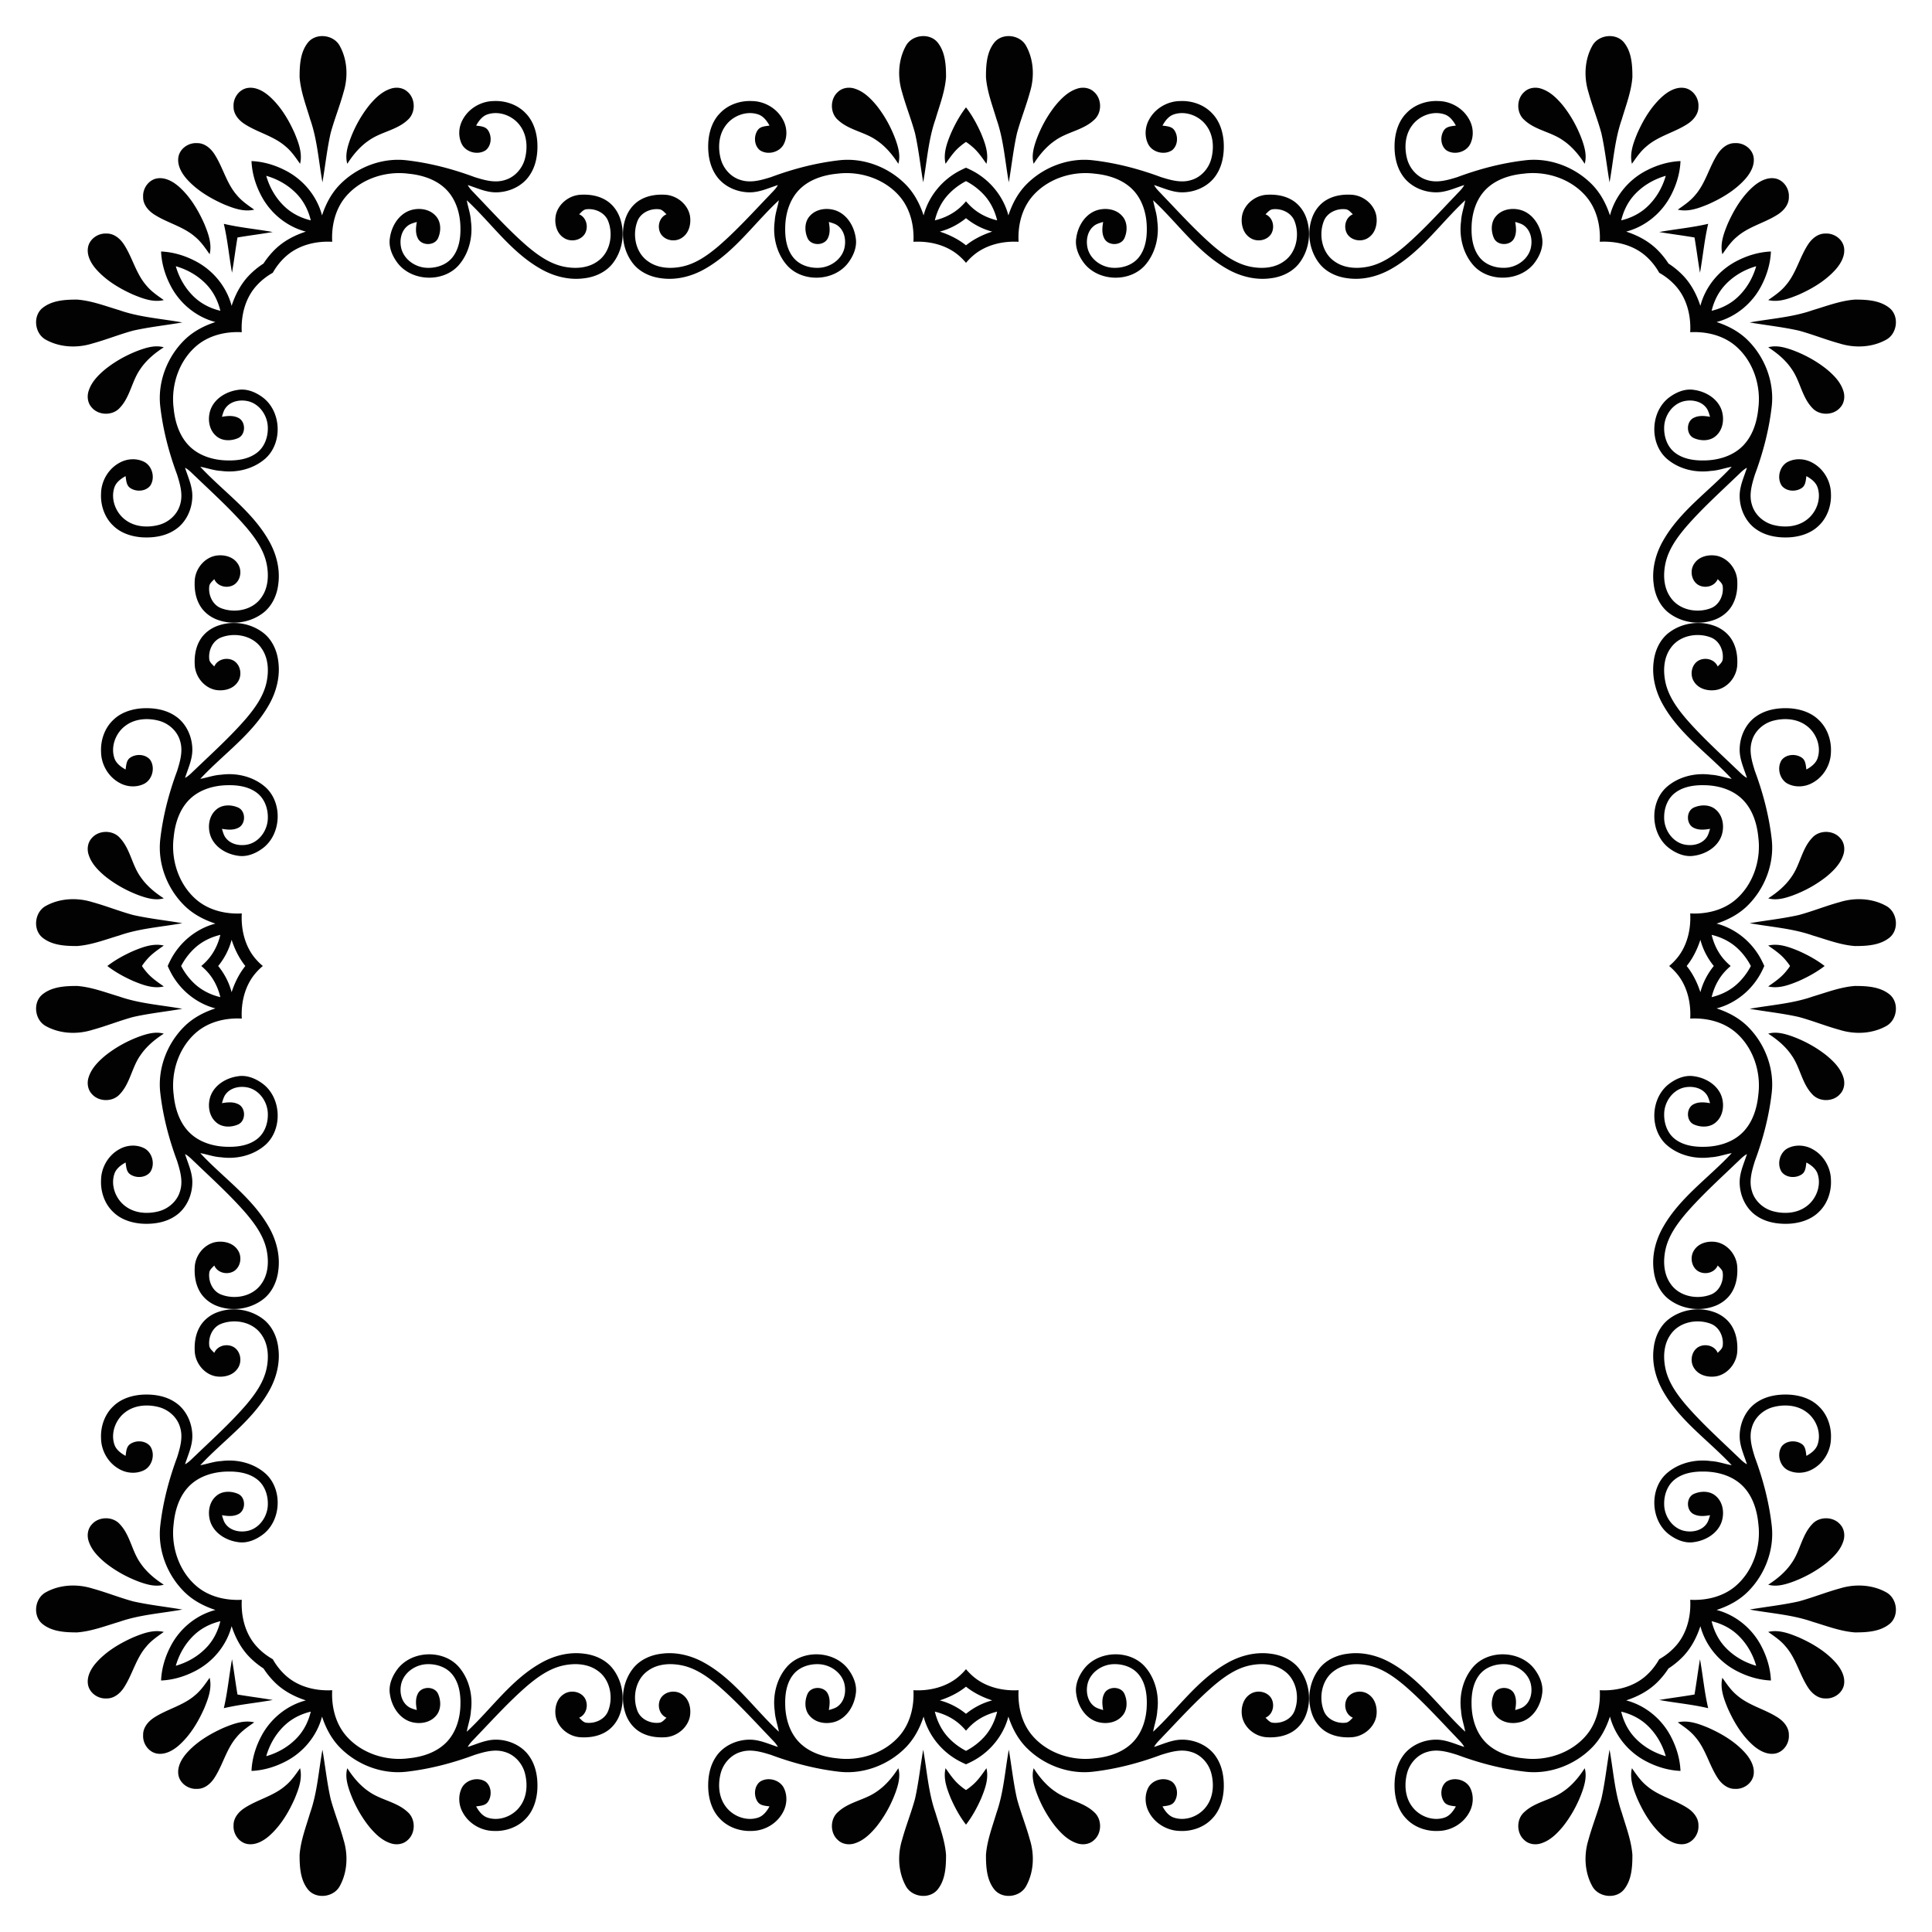
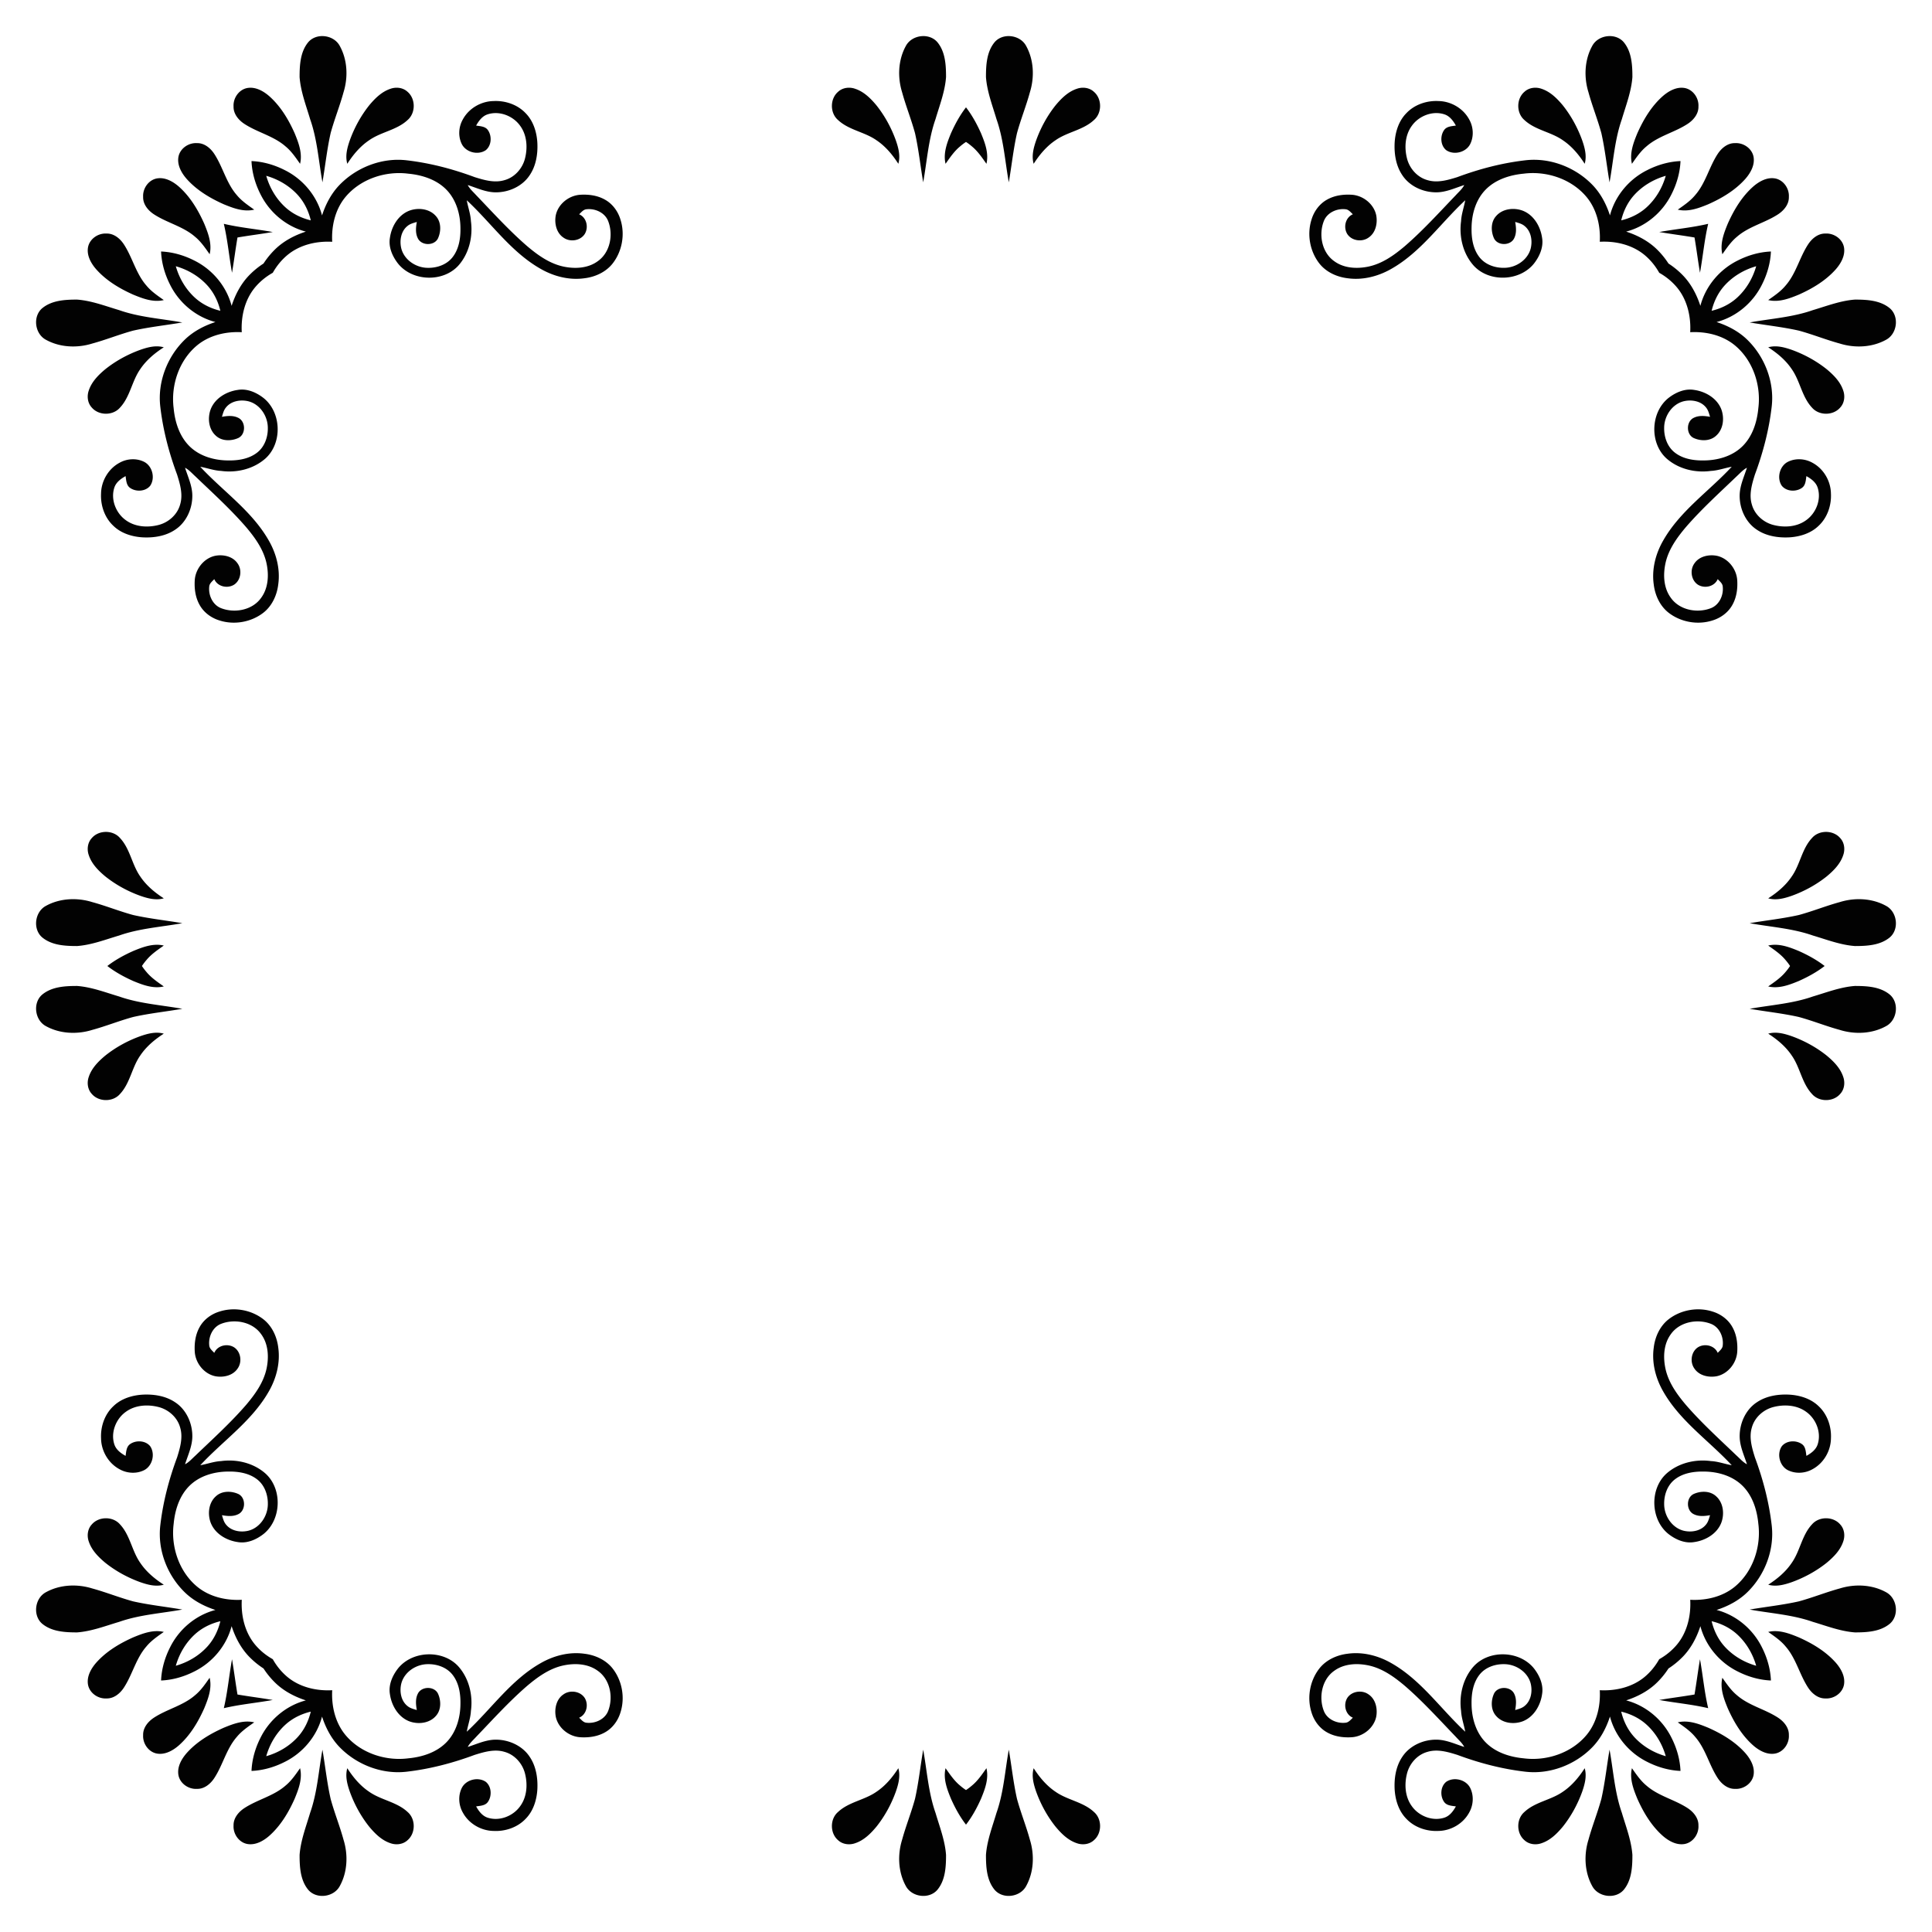
<svg xmlns="http://www.w3.org/2000/svg" viewBox="0 0 1662.098 1662.098">
  <g fill="#020202">
    <path d="M1457.789 204.31c1.722 10.084 2.978 20.257 4.706 30.337 2.528-13.98 3.787-28.266 7.046-42.09-13.824 3.259-28.11 4.518-42.09 7.046 10.08 1.728 20.253 2.983 30.338 4.706zM1457.789 1457.789c-10.085 1.722-20.258 2.978-30.338 4.706 13.98 2.528 28.266 3.787 42.09 7.046-3.26-13.824-4.518-28.11-7.046-42.09-1.728 10.08-2.984 20.253-4.706 30.338zM204.31 1457.789c-1.723-10.085-2.979-20.258-4.707-30.338-2.528 13.98-3.787 28.266-7.047 42.09 13.825-3.26 28.111-4.518 42.091-7.046-10.08-1.728-20.253-2.984-30.338-4.706zM204.31 204.31c10.084-1.723 20.257-2.979 30.337-4.707-13.98-2.528-28.266-3.787-42.09-7.047 3.259 13.825 4.518 28.111 7.046 42.091 1.728-10.08 2.983-20.253 4.706-30.338zM1547.586 284.446c-13.965-3.14-28.243-4.631-42.34-7.05 18.162-3.283 36.843-4.426 54.357-10.596 11.908-3.525 23.708-8.132 36.17-9.058 10.152 0 21.435.565 29.686 7.169 8.733 7 6.844 22.301-2.959 27.437-11.968 6.592-26.811 7.23-39.742 3.2-11.86-3.236-23.3-7.866-35.172-11.102zM284.446 114.512c-3.14 13.965-4.631 28.243-7.05 42.34-3.283-18.163-4.426-36.843-10.596-54.357-3.525-11.908-8.132-23.708-9.058-36.17 0-10.152.565-21.435 7.169-29.687 7-8.732 22.301-6.844 27.437 2.96 6.592 11.968 7.23 26.811 3.2 39.742-3.236 11.86-7.866 23.3-11.102 35.172zM114.512 1377.652c13.965 3.14 28.243 4.631 42.34 7.049-18.163 3.284-36.843 4.426-54.357 10.597-11.908 3.525-23.708 8.132-36.17 9.058-10.152 0-21.435-.566-29.687-7.17-8.732-7-6.844-22.3 2.96-27.437 11.968-6.591 26.811-7.229 39.742-3.2 11.86 3.236 23.3 7.867 35.172 11.103zM1377.652 1547.586c3.14-13.965 4.631-28.243 7.049-42.34 3.284 18.162 4.426 36.843 10.597 54.357 3.525 11.908 8.132 23.708 9.058 36.17 0 10.152-.566 21.435-7.17 29.686-7 8.733-22.3 6.844-27.437-2.959-6.591-11.968-7.229-26.811-3.2-39.742 3.236-11.86 7.867-23.3 11.103-35.172zM1547.586 1377.652c-13.965 3.14-28.243 4.631-42.34 7.049 18.162 3.284 36.843 4.426 54.357 10.597 11.908 3.525 23.708 8.132 36.17 9.058 10.152 0 21.435-.566 29.686-7.17 8.733-7 6.844-22.3-2.959-27.437-11.968-6.591-26.811-7.229-39.742-3.2-11.86 3.236-23.3 7.867-35.172 11.103zM1377.652 114.512c3.14 13.965 4.631 28.243 7.049 42.34 3.284-18.163 4.426-36.843 10.597-54.357 3.525-11.908 8.132-23.708 9.058-36.17 0-10.152-.566-21.435-7.17-29.687-7-8.732-22.3-6.844-27.437 2.96-6.591 11.968-7.229 26.811-3.2 39.742 3.236 11.86 7.867 23.3 11.103 35.172zM114.512 284.446c13.965-3.14 28.243-4.631 42.34-7.05-18.163-3.283-36.843-4.426-54.357-10.596-11.908-3.525-23.708-8.132-36.17-9.058-10.152 0-21.435.565-29.687 7.169-8.732 7-6.844 22.301 2.96 27.437 11.968 6.592 26.811 7.23 39.742 3.2 11.86-3.236 23.3-7.866 35.172-11.102zM284.446 1547.586c-3.14-13.965-4.631-28.243-7.05-42.34-3.283 18.162-4.426 36.843-10.596 54.357-3.525 11.908-8.132 23.708-9.058 36.17 0 10.152.565 21.435 7.169 29.686 7 8.733 22.301 6.844 27.437-2.959 6.592-11.968 7.23-26.811 3.2-39.742-3.236-11.86-7.866-23.3-11.102-35.172zM1547.586 787.174c-13.965 3.14-28.243 4.63-42.34 7.048 18.162 3.284 36.843 4.427 54.357 10.598 11.908 3.524 23.708 8.131 36.17 9.057 10.152 0 21.435-.565 29.686-7.169 8.733-7 6.844-22.3-2.959-27.437-11.968-6.592-26.811-7.23-39.742-3.2-11.86 3.236-23.3 7.867-35.172 11.103zM787.174 114.512c3.14 13.965 4.63 28.243 7.048 42.34 3.284-18.163 4.427-36.843 10.598-54.357 3.524-11.908 8.131-23.708 9.057-36.17 0-10.152-.565-21.435-7.169-29.687-7-8.732-22.3-6.844-27.437 2.96-6.592 11.968-7.23 26.811-3.2 39.742 3.236 11.86 7.867 23.3 11.103 35.172zM114.512 874.924c13.965-3.14 28.243-4.63 42.34-7.049-18.163-3.283-36.843-4.426-54.357-10.597-11.908-3.524-23.708-8.131-36.17-9.057-10.152 0-21.435.565-29.687 7.169-8.732 7-6.844 22.3 2.96 27.437 11.968 6.592 26.811 7.229 39.742 3.2 11.86-3.236 23.3-7.867 35.172-11.103zM874.924 1547.586c-3.14-13.965-4.63-28.243-7.049-42.34-3.283 18.162-4.426 36.843-10.597 54.357-3.524 11.908-8.131 23.708-9.057 36.17 0 10.152.565 21.435 7.169 29.686 7 8.733 22.3 6.844 27.437-2.959 6.592-11.968 7.229-26.811 3.2-39.742-3.236-11.86-7.867-23.3-11.103-35.172zM1547.586 874.924c-13.965-3.14-28.243-4.63-42.34-7.049 18.162-3.283 36.843-4.426 54.357-10.597 11.908-3.524 23.708-8.131 36.17-9.057 10.152 0 21.435.565 29.686 7.169 8.733 7 6.844 22.3-2.959 27.437-11.968 6.592-26.811 7.229-39.742 3.2-11.86-3.236-23.3-7.867-35.172-11.103zM874.924 114.512c-3.14 13.965-4.63 28.243-7.049 42.34-3.283-18.163-4.426-36.843-10.597-54.357-3.524-11.908-8.131-23.708-9.057-36.17 0-10.152.565-21.435 7.169-29.687 7-8.732 22.3-6.844 27.437 2.96 6.592 11.968 7.229 26.811 3.2 39.742-3.236 11.86-7.867 23.3-11.103 35.172zM114.512 787.174c13.965 3.14 28.243 4.63 42.34 7.048-18.163 3.284-36.843 4.427-54.357 10.598-11.908 3.524-23.708 8.131-36.17 9.057-10.152 0-21.435-.565-29.687-7.169-8.732-7-6.844-22.3 2.96-27.437 11.968-6.592 26.811-7.23 39.742-3.2 11.86 3.236 23.3 7.867 35.172 11.103zM787.174 1547.586c3.14-13.965 4.63-28.243 7.048-42.34 3.284 18.162 4.427 36.843 10.598 54.357 3.524 11.908 8.131 23.708 9.057 36.17 0 10.152-.565 21.435-7.169 29.686-7 8.733-22.3 6.844-27.437-2.959-6.592-11.968-7.23-26.811-3.2-39.742 3.236-11.86 7.867-23.3 11.103-35.172zM1558.965 350.784c-8.829-9.323-10.272-22.927-17.55-33.236-5.184-7.734-12.45-13.772-20.22-18.764 6.833-1.973 13.893-.036 20.377 2.225 10.801 3.921 21.014 9.515 30 16.684 5.905 4.931 11.643 10.705 14.12 18.163 1.769 4.907 1.095 10.79-2.513 14.699-5.954 7.06-18.116 7.181-24.214.228zM350.784 103.133c-9.323 8.829-22.927 10.272-33.236 17.55-7.734 5.184-13.772 12.45-18.764 20.22-1.973-6.833-.036-13.893 2.225-20.377 3.921-10.802 9.515-21.014 16.684-30 4.931-5.905 10.705-11.643 18.163-14.12 4.907-1.769 10.79-1.095 14.699 2.513 7.06 5.954 7.181 18.115.228 24.214zM103.133 1311.314c8.829 9.322 10.272 22.927 17.55 33.235 5.184 7.735 12.45 13.773 20.22 18.765-6.833 1.973-13.893.036-20.377-2.225-10.802-3.921-21.014-9.515-30-16.684-5.905-4.932-11.643-10.706-14.12-18.163-1.769-4.908-1.095-10.79 2.513-14.699 5.954-7.06 18.115-7.181 24.214-.229zM1311.314 1558.965c9.322-8.829 22.927-10.272 33.235-17.55 7.735-5.184 13.773-12.45 18.765-20.22 1.973 6.833.036 13.893-2.225 20.377-3.921 10.801-9.515 21.014-16.684 30-4.932 5.905-10.706 11.643-18.163 14.12-4.908 1.769-10.79 1.095-14.699-2.513-7.06-5.954-7.181-18.116-.229-24.214zM1558.965 1311.314c-8.829 9.322-10.272 22.927-17.55 33.235-5.184 7.735-12.45 13.773-20.22 18.765 6.833 1.973 13.893.036 20.377-2.225 10.801-3.921 21.014-9.515 30-16.684 5.905-4.932 11.643-10.706 14.12-18.163 1.769-4.908 1.095-10.79-2.513-14.699-5.954-7.06-18.116-7.181-24.214-.229zM1311.314 103.133c9.322 8.829 22.927 10.272 33.235 17.55 7.735 5.184 13.773 12.45 18.765 20.22 1.973-6.833.036-13.893-2.225-20.377-3.921-10.802-9.515-21.014-16.684-30-4.932-5.905-10.706-11.643-18.163-14.12-4.908-1.769-10.79-1.095-14.699 2.513-7.06 5.954-7.181 18.115-.229 24.214zM103.133 350.784c8.829-9.323 10.272-22.927 17.55-33.236 5.184-7.734 12.45-13.772 20.22-18.764-6.833-1.973-13.893-.036-20.377 2.225-10.802 3.921-21.014 9.515-30 16.684-5.905 4.931-11.643 10.705-14.12 18.163-1.769 4.907-1.095 10.79 2.513 14.699 5.954 7.06 18.115 7.181 24.214.228zM350.784 1558.965c-9.323-8.829-22.927-10.272-33.236-17.55-7.734-5.184-13.772-12.45-18.764-20.22-1.973 6.833-.036 13.893 2.225 20.377 3.921 10.801 9.515 21.014 16.684 30 4.931 5.905 10.705 11.643 18.163 14.12 4.907 1.769 10.79 1.095 14.699-2.513 7.06-5.954 7.181-18.116.228-24.214zM1558.965 720.836c-8.829 9.322-10.272 22.926-17.55 33.235-5.184 7.734-12.45 13.772-20.22 18.764 6.833 1.973 13.893.037 20.377-2.225 10.801-3.92 21.014-9.514 30-16.683 5.905-4.932 11.643-10.706 14.12-18.164 1.769-4.907 1.095-10.79-2.513-14.699-5.954-7.06-18.116-7.18-24.214-.228zM720.836 103.133c9.322 8.829 22.926 10.272 33.235 17.55 7.734 5.184 13.772 12.45 18.764 20.22 1.973-6.833.037-13.893-2.225-20.377-3.92-10.802-9.514-21.014-16.683-30-4.932-5.905-10.706-11.643-18.164-14.12-4.907-1.769-10.79-1.095-14.699 2.513-7.06 5.954-7.18 18.115-.228 24.214zM103.133 941.262c8.829-9.322 10.272-22.927 17.55-33.235 5.184-7.735 12.45-13.773 20.22-18.765-6.833-1.972-13.893-.036-20.377 2.226-10.802 3.92-21.014 9.514-30 16.683-5.905 4.932-11.643 10.706-14.12 18.163-1.769 4.908-1.095 10.79 2.513 14.7 5.954 7.06 18.115 7.18 24.214.228zM941.262 1558.965c-9.322-8.829-22.927-10.272-33.235-17.55-7.735-5.184-13.773-12.45-18.765-20.22-1.972 6.833-.036 13.893 2.226 20.377 3.92 10.801 9.514 21.014 16.683 30 4.932 5.905 10.706 11.643 18.163 14.12 4.908 1.769 10.79 1.095 14.7-2.513 7.06-5.954 7.18-18.116.228-24.214zM1558.965 941.262c-8.829-9.322-10.272-22.927-17.55-33.235-5.184-7.735-12.45-13.773-20.22-18.765 6.833-1.972 13.893-.036 20.377 2.226 10.801 3.92 21.014 9.514 30 16.683 5.905 4.932 11.643 10.706 14.12 18.163 1.769 4.908 1.095 10.79-2.513 14.7-5.954 7.06-18.116 7.18-24.214.228zM941.262 103.133c-9.322 8.829-22.927 10.272-33.235 17.55-7.735 5.184-13.773 12.45-18.765 20.22-1.972-6.833-.036-13.893 2.226-20.377 3.92-10.802 9.514-21.014 16.683-30 4.932-5.905 10.706-11.643 18.163-14.12 4.908-1.769 10.79-1.095 14.7 2.513 7.06 5.954 7.18 18.115.228 24.214zM103.133 720.836c8.829 9.322 10.272 22.926 17.55 33.235 5.184 7.734 12.45 13.772 20.22 18.764-6.833 1.973-13.893.037-20.377-2.225-10.802-3.92-21.014-9.514-30-16.683-5.905-4.932-11.643-10.706-14.12-18.164-1.769-4.907-1.095-10.79 2.513-14.699 5.954-7.06 18.115-7.18 24.214-.228zM720.836 1558.965c9.322-8.829 22.926-10.272 33.235-17.55 7.734-5.184 13.772-12.45 18.764-20.22 1.973 6.833.037 13.893-2.225 20.377-3.92 10.801-9.514 21.014-16.683 30-4.932 5.905-10.706 11.643-18.164 14.12-4.907 1.769-10.79 1.095-14.699-2.513-7.06-5.954-7.18-18.116-.228-24.214zM1481.741 218.709c3.729-5.269 7.373-10.73 12.402-14.88 10.368-9.141 24.394-12.076 35.76-19.618 4.944-3.308 9.239-8.564 9.058-14.807.457-7.217-4.619-14.603-11.896-15.902-6.905-1.179-13.532 2.49-18.609 6.844-9.887 8.685-16.792 20.256-22.096 32.177-3.38 8.215-6.784 17.189-4.619 26.186zM218.709 180.357c-5.269-3.729-10.73-7.374-14.88-12.402-9.141-10.368-12.076-24.394-19.618-35.76-3.308-4.944-8.564-9.239-14.807-9.058-7.217-.458-14.603 4.618-15.902 11.896-1.179 6.904 2.49 13.532 6.844 18.608 8.685 9.888 20.256 16.792 32.177 22.097 8.215 3.38 17.189 6.784 26.186 4.619zM180.357 1443.389c-3.729 5.268-7.374 10.73-12.402 14.88-10.368 9.14-24.394 12.076-35.76 19.618-4.944 3.308-9.239 8.564-9.058 14.807-.458 7.217 4.618 14.603 11.896 15.902 6.904 1.179 13.532-2.49 18.608-6.844 9.888-8.685 16.792-20.257 22.097-32.177 3.38-8.215 6.784-17.189 4.619-26.186zM1443.389 1481.741c5.268 3.729 10.73 7.373 14.88 12.402 9.14 10.368 12.076 24.394 19.618 35.76 3.308 4.944 8.564 9.239 14.807 9.058 7.217.457 14.603-4.619 15.902-11.896 1.179-6.905-2.49-13.532-6.844-18.609-8.685-9.887-20.257-16.792-32.177-22.096-8.215-3.38-17.189-6.784-26.186-4.619zM1481.741 1443.389c3.729 5.268 7.373 10.73 12.402 14.88 10.368 9.14 24.394 12.076 35.76 19.618 4.944 3.308 9.239 8.564 9.058 14.807.457 7.217-4.619 14.603-11.896 15.902-6.905 1.179-13.532-2.49-18.609-6.844-9.887-8.685-16.792-20.257-22.096-32.177-3.38-8.215-6.784-17.189-4.619-26.186zM1443.389 180.357c5.268-3.729 10.73-7.374 14.88-12.402 9.14-10.368 12.076-24.394 19.618-35.76 3.308-4.944 8.564-9.239 14.807-9.058 7.217-.458 14.603 4.618 15.902 11.896 1.179 6.904-2.49 13.532-6.844 18.608-8.685 9.888-20.257 16.792-32.177 22.097-8.215 3.38-17.189 6.784-26.186 4.619zM180.357 218.709c-3.729-5.269-7.374-10.73-12.402-14.88-10.368-9.141-24.394-12.076-35.76-19.618-4.944-3.308-9.239-8.564-9.058-14.807-.458-7.217 4.618-14.603 11.896-15.902 6.904-1.179 13.532 2.49 18.608 6.844 9.888 8.685 16.792 20.256 22.097 32.177 3.38 8.215 6.784 17.189 4.619 26.186zM218.709 1481.741c-5.269 3.729-10.73 7.373-14.88 12.402-9.141 10.368-12.076 24.394-19.618 35.76-3.308 4.944-8.564 9.239-14.807 9.058-7.217.457-14.603-4.619-15.902-11.896-1.179-6.905 2.49-13.532 6.844-18.609 8.685-9.887 20.256-16.792 32.177-22.096 8.215-3.38 17.189-6.784 26.186-4.619zM1521.183 258.151c5.269-3.729 10.73-7.373 14.88-12.402 9.141-10.368 12.076-24.394 19.618-35.76 3.308-4.944 8.565-9.239 14.807-9.058 7.218-.457 14.603 4.619 15.902 11.896 1.18 6.905-2.49 13.532-6.844 18.609-8.685 9.887-20.256 16.792-32.176 22.096-8.216 3.38-17.19 6.784-26.187 4.62zM258.151 140.915c-3.729-5.269-7.373-10.73-12.402-14.88-10.368-9.141-24.394-12.077-35.76-19.618-4.944-3.308-9.239-8.565-9.058-14.808-.457-7.217 4.619-14.602 11.896-15.902 6.905-1.178 13.532 2.49 18.609 6.845 9.887 8.684 16.792 20.256 22.096 32.176 3.38 8.216 6.784 17.19 4.62 26.187zM140.915 1403.947c-5.269 3.729-10.73 7.373-14.88 12.401-9.141 10.369-12.077 24.394-19.618 35.761-3.308 4.944-8.565 9.238-14.808 9.058-7.217.457-14.602-4.62-15.902-11.897-1.178-6.904 2.49-13.532 6.845-18.608 8.684-9.888 20.256-16.792 32.176-22.096 8.216-3.38 17.19-6.784 26.187-4.62zM1403.947 1521.183c3.729 5.269 7.373 10.73 12.401 14.88 10.369 9.141 24.394 12.076 35.761 19.618 4.944 3.308 9.238 8.565 9.058 14.807.457 7.218-4.62 14.603-11.897 15.902-6.904 1.18-13.532-2.49-18.608-6.844-9.888-8.685-16.792-20.256-22.096-32.176-3.38-8.216-6.784-17.19-4.62-26.187zM1521.183 1403.947c5.269 3.729 10.73 7.373 14.88 12.401 9.141 10.369 12.076 24.394 19.618 35.761 3.308 4.944 8.565 9.238 14.807 9.058 7.218.457 14.603-4.62 15.902-11.897 1.18-6.904-2.49-13.532-6.844-18.608-8.685-9.888-20.256-16.792-32.176-22.096-8.216-3.38-17.19-6.784-26.187-4.62zM1403.947 140.915c3.729-5.269 7.373-10.73 12.401-14.88 10.369-9.141 24.394-12.077 35.761-19.618 4.944-3.308 9.238-8.565 9.058-14.808.457-7.217-4.62-14.602-11.897-15.902-6.904-1.178-13.532 2.49-18.608 6.845-9.888 8.684-16.792 20.256-22.096 32.176-3.38 8.216-6.784 17.19-4.62 26.187zM140.915 258.151c-5.269-3.729-10.73-7.373-14.88-12.402-9.141-10.368-12.077-24.394-19.618-35.76-3.308-4.944-8.565-9.239-14.808-9.058-7.217-.457-14.602 4.619-15.902 11.896-1.178 6.905 2.49 13.532 6.845 18.609 8.684 9.887 20.256 16.792 32.176 22.096 8.216 3.38 17.19 6.784 26.187 4.62zM258.151 1521.183c-3.729 5.269-7.373 10.73-12.402 14.88-10.368 9.141-24.394 12.076-35.76 19.618-4.944 3.308-9.239 8.565-9.058 14.807-.457 7.218 4.619 14.603 11.896 15.902 6.905 1.18 13.532-2.49 18.609-6.844 9.887-8.685 16.792-20.256 22.096-32.176 3.38-8.216 6.784-17.19 4.62-26.187zM1569.748 831.049c-6.824-5.279-14.526-9.467-22.378-12.962-8.216-3.38-17.19-6.784-26.187-4.619 5.269 3.729 10.73 7.374 14.88 12.402a45.458 45.458 0 013.92 5.179 45.46 45.46 0 01-3.92 5.179c-4.15 5.028-9.611 8.673-14.88 12.402 8.997 2.165 17.971-1.24 26.186-4.62 7.853-3.494 15.555-7.683 22.379-12.961zM831.049 1569.748c5.279-6.824 9.467-14.526 12.962-22.378 3.38-8.216 6.784-17.19 4.619-26.187-3.73 5.269-7.374 10.73-12.402 14.88a45.458 45.458 0 01-5.18 3.92 45.46 45.46 0 01-5.178-3.92c-5.028-4.15-8.673-9.611-12.402-14.88-2.165 8.997 1.24 17.971 4.62 26.186 3.494 7.853 7.682 15.555 12.96 22.379zM92.35 831.049c6.824 5.279 14.526 9.467 22.378 12.962 8.216 3.38 17.19 6.784 26.187 4.619-5.269-3.73-10.73-7.374-14.88-12.402a45.458 45.458 0 01-3.92-5.18 45.449 45.449 0 013.92-5.178c4.15-5.028 9.611-8.673 14.88-12.402-8.998-2.165-17.971 1.24-26.187 4.62-7.852 3.494-15.554 7.682-22.378 12.96zM831.049 92.35c-5.279 6.824-9.467 14.526-12.962 22.378-3.38 8.216-6.784 17.19-4.619 26.187 3.729-5.269 7.374-10.73 12.402-14.88a45.458 45.458 0 015.179-3.92 45.449 45.449 0 015.179 3.92c5.028 4.15 8.673 9.611 12.402 14.88 2.165-8.998-1.24-17.971-4.62-26.187-3.494-7.852-7.683-15.554-12.961-22.378z" />
    <path d="M1472.528 267.365c1.888-7.867 5.417-15.283 10.837-21.411 7.273-8.16 16.977-13.921 27.479-16.905-2.985 10.501-8.747 20.205-16.906 27.478-6.127 5.42-13.543 8.95-21.41 10.838zM267.365 189.57c-7.867-1.888-15.283-5.417-21.411-10.837-8.16-7.274-13.921-16.977-16.905-27.479 10.501 2.985 20.205 8.746 27.478 16.906 5.42 6.127 8.95 13.543 10.838 21.41zM189.57 1394.733c-1.888 7.867-5.417 15.283-10.837 21.41-7.274 8.16-16.977 13.922-27.479 16.906 2.985-10.502 8.746-20.205 16.906-27.478 6.127-5.42 13.543-8.95 21.41-10.838zm1205.163 77.795c7.867 1.888 15.283 5.417 21.41 10.837 8.16 7.273 13.922 16.977 16.906 27.479-10.502-2.985-20.205-8.747-27.478-16.906-5.42-6.127-8.95-13.543-10.838-21.41zm99.205-66.957c8.16 7.273 13.921 16.976 16.906 27.478-10.502-2.984-20.206-8.746-27.479-16.905-5.42-6.128-8.95-13.544-10.837-21.411 7.867 1.888 15.283 5.417 21.41 10.838zM1405.571 168.16c7.273-8.16 16.976-13.921 27.478-16.906-2.984 10.502-8.746 20.205-16.905 27.479-6.128 5.42-13.544 8.949-21.411 10.837 1.888-7.867 5.417-15.283 10.838-21.41zM168.16 256.526c-8.16-7.273-13.921-16.977-16.906-27.478 10.502 2.984 20.205 8.746 27.479 16.905 5.42 6.128 8.949 13.544 10.837 21.41-7.867-1.887-15.283-5.416-21.41-10.837zm88.367 1237.411c-7.273 8.16-16.977 13.921-27.478 16.906 2.984-10.502 8.746-20.206 16.905-27.479 6.128-5.42 13.544-8.95 21.41-10.837-1.887 7.867-5.416 15.283-10.837 21.41zm1170.892-66.52c-3.32 5.907-7.647 11.224-12.935 15.555-10.615 8.619-24.7 11.841-38.188 11.117.724 13.488-2.499 27.573-11.117 38.189-12.86 15.697-34.402 22.938-54.262 20.412-11.968-1.119-24.31-5.016-32.886-13.809-8.48-8.696-11.98-21.146-12.053-33.054-.144-8.673 1.264-17.947 6.76-24.972 4.968-6.423 13.364-9.334 21.303-9.177 9.924.024 19.98 6.507 22.722 16.298 1.805 6.796.53 15.192-5.268 19.751-2.274 1.9-5.233 2.575-7.975 3.429.794-4.56 1.323-9.54-.794-13.87-3.031-6.7-14.194-6.904-17.418-.264-2.79 6.098-2.862 14.182 1.913 19.318 5.57 6.315 15.337 7.337 22.89 4.45 9.479-3.74 15.205-13.616 16.552-23.371 1.335-7.915-2.13-15.806-6.892-21.952-12.27-15.505-38.648-16.491-51.988-1.877-9.166 10.273-12.666 24.791-10.814 38.275.301 6.147 2.502 11.933 3.573 17.935-21.17-19.63-38.023-44.53-63.608-59.024-11.27-6.46-24.562-9.888-37.54-8.072-9.275 1.095-18.513 5.28-24.36 12.726-8.203 10.513-10.789 25.128-6.711 37.818 2.165 7.193 6.988 13.713 13.676 17.285 6.363 3.5 13.821 4.463 20.99 4.006 9.731-.65 18.91-7.927 20.966-17.598 1.323-6.929-.469-15.252-6.688-19.318-5.617-3.982-14.41-2.73-18.211 3.151-3.524 5.726-1.636 14.23 4.811 16.973-1.756 1.6-3.331 3.729-5.75 4.246-7.661 1.118-16.358-2.647-19.245-10.152-4.535-11.704-1.696-26.968 8.961-34.438 8.408-6.183 19.619-6.724 29.518-4.631 11.98 2.55 22.157 9.887 31.335 17.658 15.625 13.532 29.482 28.892 43.772 43.772 2.526 2.802 5.485 5.304 7.241 8.696-7.662-2.43-15.132-6.014-23.3-6.255-11.583-.288-23.671 5.004-30.083 14.88-5.425 8.095-6.976 18.151-6.507 27.714.517 9.19 3.428 18.668 9.984 25.368 7.036 7.53 17.622 11.09 27.798 10.55 10.67-.181 21.122-6.255 26.258-15.662 3.67-6.339 4.283-14.494 1.059-21.146-3.537-7.325-14.014-9.996-20.69-5.473-5.04 4.03-5.436 12.22-1.852 17.309 2.286 3.26 6.568 3.32 10.128 3.873-2.31 4.126-5.328 8.252-10.044 9.72-10.152 3.235-21.88-1.42-27.918-10.008-5.822-8.012-6.483-18.765-4.054-28.123 2.214-8.637 8.938-16.179 17.658-18.536 8.54-2.575 17.43.072 25.633 2.622 18.777 6.989 38.323 12.113 58.23 14.434 21.16 2.574 43.04-5.81 57.823-20.978 7.193-7.373 12.052-16.671 15.228-26.415 4.414 16.925 16.563 31.323 32.188 39.033 8.829 4.474 18.582 7.308 28.49 7.717-.409-9.908-3.242-19.661-7.717-28.49-7.71-15.625-22.108-27.774-39.032-32.189 9.743-3.175 19.04-8.035 26.414-15.228a70.725 70.725 0 009.995-12.228 70.716 70.716 0 0012.228-9.994c7.193-7.374 12.053-16.672 15.228-26.415 4.414 16.924 16.564 31.322 32.189 39.033 8.828 4.474 18.582 7.307 28.49 7.717-.41-9.909-3.243-19.662-7.717-28.49-7.71-15.626-22.109-27.775-39.033-32.19 9.743-3.175 19.041-8.034 26.415-15.227 15.168-14.783 23.552-36.663 20.978-57.822-2.322-19.907-7.446-39.454-14.435-58.23-2.55-8.204-5.196-17.093-2.622-25.633 2.358-8.721 9.9-15.445 18.536-17.658 9.359-2.43 20.112-1.769 28.123 4.053 8.589 6.039 13.244 17.767 10.008 27.919-1.467 4.715-5.593 7.734-9.72 10.044-.553-3.56-.612-7.843-3.872-10.128-5.088-3.585-13.28-3.188-17.31 1.852-4.522 6.676-1.852 17.153 5.474 20.69 6.651 3.223 14.807 2.61 21.146-1.06 9.406-5.136 15.48-15.589 15.661-26.258.541-10.176-3.02-20.761-10.55-27.798-6.699-6.555-16.177-9.467-25.367-9.984-9.563-.469-19.619 1.083-27.714 6.508-9.876 6.411-15.168 18.5-14.88 30.083.24 8.168 3.825 15.637 6.255 23.3-3.392-1.757-5.894-4.716-8.697-7.242-14.879-14.29-30.24-28.147-43.772-43.772-7.77-9.177-15.108-19.354-17.658-31.334-2.093-9.9-1.551-21.11 4.631-29.519 7.47-10.657 22.735-13.496 34.438-8.96 7.506 2.886 11.271 11.583 10.152 19.245-.517 2.418-2.646 3.993-4.246 5.75-2.742-6.448-11.246-8.336-16.972-4.812-5.882 3.801-7.133 12.594-3.151 18.211 4.065 6.22 12.389 8.011 19.317 6.688 9.672-2.057 16.949-11.234 17.598-20.965.457-7.17-.505-14.627-4.005-20.99-3.573-6.688-10.092-11.512-17.285-13.677-12.69-4.078-27.305-1.491-37.818 6.712-7.445 5.846-11.631 15.084-12.726 24.358-1.816 12.98 1.612 26.27 8.071 37.542 14.495 25.585 39.394 42.437 59.025 63.607-6.003-1.07-11.788-3.272-17.935-3.572-13.484-1.853-28.003 1.647-38.275 10.813-14.615 13.34-13.628 39.719 1.876 51.988 6.147 4.763 14.038 8.227 21.953 6.892 9.755-1.347 19.63-7.073 23.371-16.551 2.887-7.554 1.865-17.321-4.45-22.89-5.137-4.776-13.22-4.704-19.318-1.913-6.64 3.223-6.436 14.386.264 17.417 4.33 2.117 9.31 1.588 13.87.794-.855 2.742-1.528 5.701-3.429 7.975-4.559 5.798-12.955 7.073-19.751 5.269-9.791-2.743-16.275-12.799-16.299-22.722-.156-7.94 2.755-16.335 9.178-21.303 7.025-5.497 16.299-6.905 24.971-6.76 11.909.072 24.358 3.572 33.055 12.053 8.793 8.576 12.69 20.917 13.809 32.886 2.526 19.859-4.715 41.402-20.413 54.26-10.615 8.62-24.7 11.842-38.188 11.118.724 13.488-2.499 27.573-11.117 38.188-4.332 5.288-9.648 9.616-15.554 12.935zm-1192.74 0c-5.906-3.318-11.223-7.646-15.554-12.934-8.619-10.615-11.842-24.7-11.118-38.188-13.487.724-27.572-2.499-38.187-11.117-15.698-12.86-22.94-34.402-20.413-54.262 1.119-11.968 5.016-24.31 13.809-32.886 8.696-8.48 21.146-11.98 33.054-12.053 8.673-.144 17.947 1.264 24.972 6.76 6.423 4.968 9.334 13.364 9.178 21.303-.024 9.924-6.508 19.98-16.3 22.722-6.795 1.805-15.191.53-19.75-5.268-1.9-2.274-2.574-5.233-3.428-7.975 4.559.794 9.538 1.323 13.869-.794 6.7-3.031 6.904-14.194.264-17.418-6.098-2.79-14.181-2.862-19.318 1.913-6.315 5.57-7.337 15.337-4.45 22.89 3.74 9.479 13.616 15.205 23.371 16.552 7.915 1.335 15.806-2.13 21.953-6.892 15.505-12.27 16.49-38.648 1.876-51.988-10.272-9.166-24.79-12.666-38.275-10.814-6.147.301-11.932 2.502-17.935 3.573 19.631-21.17 44.53-38.023 59.025-63.608 6.46-11.27 9.887-24.562 8.071-37.54-1.095-9.275-5.28-18.513-12.726-24.36-10.513-8.203-25.127-10.789-37.818-6.711-7.193 2.165-13.712 6.988-17.285 13.676-3.5 6.363-4.462 13.821-4.005 20.99.65 9.731 7.927 18.91 17.598 20.966 6.928 1.323 15.252-.469 19.318-6.688 3.981-5.617 2.73-14.41-3.152-18.211-5.726-3.524-14.23-1.636-16.972 4.811-1.6-1.756-3.73-3.331-4.246-5.75-1.119-7.661 2.646-16.358 10.152-19.245 11.704-4.535 26.968-1.696 34.438 8.961 6.182 8.408 6.724 19.619 4.63 29.518-2.55 11.98-9.887 22.157-17.657 31.335-13.532 15.625-28.893 29.482-43.772 43.772-2.803 2.526-5.305 5.485-8.697 7.241 2.43-7.662 6.014-15.132 6.255-23.3.289-11.583-5.004-23.671-14.88-30.083-8.095-5.425-18.15-6.976-27.713-6.507-9.19.517-18.669 3.428-25.369 9.984-7.53 7.036-11.09 17.622-10.549 27.798.18 10.67 6.255 21.122 15.662 26.258 6.338 3.67 14.494 4.283 21.146 1.059 7.325-3.537 9.995-14.014 5.473-20.69-4.03-5.04-12.221-5.436-17.31-1.852-3.26 2.286-3.32 6.568-3.873 10.128-4.126-2.31-8.251-5.328-9.719-10.044-3.235-10.152 1.42-21.88 10.008-27.918 8.011-5.822 18.765-6.483 28.123-4.054 8.636 2.214 16.178 8.938 18.536 17.658 2.574 8.54-.072 17.43-2.622 25.633-6.989 18.777-12.113 38.323-14.434 58.23-2.575 21.16 5.81 43.04 20.977 57.823 7.374 7.193 16.672 12.052 26.415 15.228-16.924 4.414-31.322 16.563-39.033 32.188-4.474 8.829-7.307 18.582-7.717 28.49 9.909-.409 19.662-3.242 28.49-7.717 15.626-7.71 27.775-22.108 32.19-39.032 3.175 9.743 8.034 19.04 15.227 26.414a70.725 70.725 0 0012.228 9.995 70.725 70.725 0 009.995 12.228c7.373 7.193 16.671 12.053 26.414 15.228-16.924 4.414-31.322 16.564-39.032 32.189-4.475 8.828-7.308 18.582-7.717 28.49 9.908-.41 19.661-3.243 28.49-7.717 15.625-7.71 27.774-22.109 32.188-39.033 3.176 9.743 8.035 19.041 15.229 26.415 14.783 15.168 36.663 23.552 57.821 20.978 19.908-2.322 39.454-7.446 58.23-14.435 8.204-2.55 17.093-5.196 25.634-2.622 8.72 2.358 15.445 9.9 17.658 18.536 2.43 9.359 1.768 20.112-4.054 28.123-6.038 8.589-17.766 13.244-27.918 10.008-4.716-1.467-7.735-5.593-10.044-9.72 3.56-.553 7.842-.612 10.128-3.872 3.584-5.088 3.187-13.28-1.853-17.31-6.676-4.522-17.152-1.852-20.689 5.474-3.224 6.651-2.61 14.807 1.059 21.146 5.136 9.406 15.589 15.48 26.258 15.661 10.176.541 20.761-3.02 27.798-10.55 6.556-6.699 9.467-16.177 9.984-25.367.47-9.563-1.083-19.619-6.507-27.714-6.412-9.876-18.5-15.168-30.084-14.88-8.167.24-15.637 3.825-23.3 6.255 1.757-3.392 4.716-5.894 7.242-8.697 14.29-14.879 28.147-30.24 43.772-43.772 9.178-7.77 19.354-15.108 31.334-17.658 9.9-2.093 21.11-1.551 29.519 4.631 10.657 7.47 13.496 22.735 8.961 34.438-2.887 7.506-11.584 11.271-19.246 10.152-2.417-.517-3.993-2.646-5.75-4.246 6.448-2.742 8.337-11.246 4.812-16.972-3.8-5.882-12.594-7.133-18.211-3.151-6.219 4.065-8.011 12.389-6.688 19.317 2.057 9.672 11.235 16.949 20.966 17.598 7.169.457 14.627-.505 20.99-4.005 6.688-3.573 11.511-10.092 13.676-17.285 4.078-12.69 1.492-27.305-6.711-37.818-5.847-7.445-15.085-11.631-24.359-12.726-12.979-1.816-26.27 1.612-37.541 8.071-25.585 14.495-42.437 39.394-63.608 59.025 1.07-6.003 3.272-11.788 3.573-17.935 1.852-13.484-1.648-28.003-10.814-38.275-13.34-14.615-39.718-13.628-51.988 1.876-4.763 6.147-8.227 14.038-6.892 21.953 1.347 9.755 7.073 19.63 16.551 23.371 7.554 2.887 17.322 1.865 22.89-4.45 4.776-5.137 4.704-13.22 1.914-19.318-3.224-6.64-14.387-6.436-17.418.264-2.117 4.33-1.588 9.31-.794 13.87-2.742-.855-5.701-1.528-7.975-3.429-5.798-4.559-7.073-12.955-5.268-19.751 2.742-9.791 12.798-16.275 22.722-16.299 7.939-.156 16.335 2.755 21.302 9.178 5.497 7.025 6.905 16.299 6.76 24.971-.072 11.909-3.572 24.358-12.052 33.055-8.577 8.793-20.918 12.69-32.887 13.809-19.859 2.526-41.402-4.715-54.26-20.413-8.62-10.615-11.842-24.7-11.118-38.188-13.487.724-27.573-2.499-38.188-11.117-5.288-4.332-9.616-9.648-12.935-15.554zm0-1192.739c3.319-5.906 7.647-11.223 12.935-15.554 10.615-8.619 24.7-11.842 38.188-11.118-.724-13.487 2.499-27.572 11.117-38.187 12.859-15.698 34.402-22.94 54.261-20.413 11.969 1.119 24.31 5.016 32.886 13.809 8.48 8.696 11.981 21.146 12.053 33.054.145 8.673-1.263 17.947-6.76 24.972-4.968 6.423-13.364 9.334-21.303 9.178-9.923-.024-19.98-6.508-22.722-16.3-1.804-6.795-.529-15.191 5.269-19.75 2.273-1.9 5.232-2.574 7.975-3.428-.794 4.559-1.323 9.538.794 13.869 3.031 6.7 14.194 6.904 17.417.264 2.79-6.098 2.863-14.181-1.912-19.318-5.57-6.315-15.337-7.337-22.89-4.45-9.48 3.74-15.205 13.616-16.552 23.371-1.335 7.915 2.129 15.806 6.892 21.953 12.27 15.505 38.648 16.49 51.988 1.876 9.166-10.272 12.666-24.79 10.814-38.275-.301-6.147-2.502-11.932-3.573-17.935 21.17 19.631 38.023 44.53 63.607 59.025 11.271 6.46 24.563 9.887 37.542 8.071 9.274-1.095 18.512-5.28 24.358-12.726 8.204-10.513 10.79-25.127 6.712-37.818-2.165-7.193-6.988-13.712-13.676-17.285-6.363-3.5-13.821-4.462-20.99-4.005-9.732.65-18.91 7.927-20.966 17.598-1.323 6.928.469 15.252 6.688 19.318 5.617 3.981 14.41 2.73 18.21-3.152 3.525-5.726 1.637-14.23-4.81-16.972 1.756-1.6 3.331-3.73 5.75-4.246 7.661-1.119 16.358 2.646 19.245 10.152 4.535 11.704 1.696 26.968-8.962 34.438-8.408 6.182-19.618 6.724-29.518 4.63-11.98-2.55-22.156-9.887-31.334-17.657-15.625-13.532-29.482-28.893-43.772-43.772-2.526-2.803-5.485-5.305-7.242-8.697 7.663 2.43 15.133 6.014 23.3 6.255 11.583.289 23.672-5.004 30.083-14.88 5.425-8.095 6.977-18.15 6.508-27.713-.517-9.19-3.428-18.669-9.984-25.369-7.037-7.53-17.622-11.09-27.798-10.549-10.67.18-21.122 6.255-26.259 15.662-3.668 6.338-4.282 14.494-1.058 21.146 3.536 7.325 14.013 9.995 20.69 5.473 5.04-4.03 5.436-12.221 1.852-17.31-2.286-3.26-6.568-3.32-10.129-3.873 2.31-4.126 5.33-8.251 10.044-9.719 10.152-3.235 21.88 1.42 27.919 10.008 5.822 8.011 6.483 18.765 4.054 28.123-2.214 8.636-8.938 16.178-17.659 18.536-8.54 2.574-17.43-.072-25.632-2.622-18.777-6.989-38.324-12.113-58.231-14.434-21.158-2.575-43.038 5.81-57.822 20.977-7.193 7.374-12.052 16.672-15.228 26.415-4.414-16.924-16.563-31.322-32.188-39.033-8.829-4.474-18.582-7.307-28.49-7.717.409 9.909 3.242 19.662 7.717 28.49 7.71 15.626 22.108 27.775 39.032 32.19-9.743 3.175-19.041 8.034-26.414 15.227a70.725 70.725 0 00-9.995 12.228 70.73 70.73 0 00-12.228 9.995c-7.193 7.373-12.053 16.671-15.228 26.414-4.415-16.924-16.564-31.322-32.189-39.032-8.828-4.475-18.581-7.308-28.49-7.717.41 9.908 3.243 19.661 7.717 28.49 7.71 15.625 22.109 27.774 39.033 32.188-9.743 3.176-19.041 8.035-26.415 15.229-15.168 14.783-23.552 36.663-20.978 57.821 2.322 19.908 7.446 39.454 14.435 58.23 2.55 8.204 5.196 17.093 2.622 25.634-2.358 8.72-9.9 15.445-18.536 17.658-9.359 2.43-20.112 1.768-28.123-4.054-8.589-6.038-13.244-17.766-10.008-27.918 1.467-4.716 5.593-7.735 9.719-10.044.553 3.56.613 7.842 3.873 10.128 5.088 3.584 13.28 3.187 17.31-1.853 4.522-6.676 1.852-17.152-5.474-20.689-6.651-3.224-14.807-2.61-21.146 1.059-9.406 5.136-15.48 15.589-15.661 26.258-.541 10.176 3.02 20.761 10.55 27.798 6.699 6.556 16.177 9.467 25.367 9.984 9.563.47 19.619-1.083 27.714-6.507 9.876-6.412 15.168-18.5 14.88-30.084-.24-8.167-3.826-15.637-6.255-23.3 3.392 1.757 5.894 4.716 8.696 7.242 14.88 14.29 30.24 28.147 43.772 43.772 7.771 9.178 15.109 19.354 17.658 31.334 2.094 9.9 1.552 21.11-4.63 29.519-7.47 10.657-22.735 13.496-34.438 8.961-7.506-2.887-11.271-11.584-10.153-19.246.518-2.417 2.647-3.993 4.246-5.75 2.743 6.448 11.247 8.337 16.973 4.812 5.882-3.8 7.133-12.594 3.151-18.211-4.065-6.219-12.39-8.011-19.318-6.688-9.67 2.057-16.948 11.235-17.597 20.966-.458 7.169.505 14.627 4.005 20.99 3.572 6.688 10.092 11.511 17.285 13.676 12.69 4.078 27.305 1.492 37.818-6.711 7.445-5.847 11.631-15.085 12.726-24.359 1.816-12.979-1.612-26.27-8.072-37.541-14.494-25.585-39.393-42.437-59.024-63.608 6.002 1.07 11.788 3.272 17.935 3.573 13.484 1.852 28.002-1.648 38.275-10.814 14.614-13.34 13.628-39.718-1.877-51.988-6.146-4.763-14.037-8.227-21.952-6.892-9.755 1.347-19.63 7.073-23.371 16.551-2.887 7.554-1.865 17.322 4.45 22.89 5.136 4.776 13.22 4.704 19.318 1.914 6.64-3.224 6.435-14.387-.264-17.418-4.33-2.117-9.31-1.588-13.87-.794.855-2.742 1.528-5.701 3.429-7.975 4.559-5.798 12.954-7.073 19.75-5.268 9.792 2.742 16.275 12.798 16.3 22.722.156 7.939-2.755 16.335-9.178 21.302-7.025 5.497-16.3 6.905-24.972 6.76-11.908-.072-24.358-3.572-33.054-12.052-8.793-8.577-12.69-20.918-13.81-32.887-2.525-19.859 4.716-41.402 20.413-54.26 10.615-8.62 24.7-11.842 38.188-11.118-.724-13.487 2.499-27.573 11.118-38.188 4.331-5.288 9.648-9.616 15.554-12.935zm1192.74 0c5.906 3.319 11.222 7.647 15.554 12.935 8.619 10.615 11.841 24.7 11.117 38.188 13.488-.724 27.573 2.499 38.189 11.117 15.697 12.859 22.938 34.402 20.412 54.261-1.119 11.969-5.016 24.31-13.809 32.886-8.696 8.48-21.146 11.981-33.054 12.053-8.673.145-17.947-1.263-24.972-6.76-6.423-4.968-9.334-13.364-9.177-21.303.024-9.923 6.507-19.98 16.298-22.722 6.796-1.804 15.192-.529 19.751 5.269 1.9 2.273 2.575 5.232 3.429 7.975-4.56-.794-9.54-1.323-13.87.794-6.7 3.031-6.904 14.194-.264 17.417 6.098 2.79 14.182 2.863 19.318-1.912 6.315-5.57 7.337-15.337 4.45-22.89-3.74-9.48-13.616-15.205-23.371-16.552-7.915-1.335-15.806 2.129-21.952 6.892-15.505 12.27-16.491 38.648-1.877 51.988 10.273 9.166 24.791 12.666 38.275 10.814 6.147-.301 11.933-2.502 17.935-3.573-19.63 21.17-44.53 38.023-59.024 63.607-6.46 11.271-9.888 24.563-8.072 37.542 1.095 9.274 5.28 18.512 12.726 24.358 10.513 8.204 25.128 10.79 37.818 6.712 7.193-2.165 13.713-6.988 17.285-13.676 3.5-6.363 4.463-13.821 4.006-20.99-.65-9.732-7.927-18.91-17.598-20.966-6.929-1.323-15.252.469-19.318 6.688-3.982 5.617-2.73 14.41 3.151 18.21 5.726 3.525 14.23 1.637 16.973-4.81 1.6 1.756 3.729 3.331 4.246 5.75 1.118 7.661-2.647 16.358-10.152 19.245-11.704 4.535-26.968 1.696-34.438-8.962-6.183-8.408-6.724-19.618-4.631-29.518 2.55-11.98 9.887-22.156 17.658-31.334 13.532-15.625 28.892-29.482 43.772-43.772 2.802-2.526 5.304-5.485 8.696-7.242-2.43 7.663-6.014 15.133-6.255 23.3-.288 11.583 5.004 23.672 14.88 30.083 8.095 5.425 18.151 6.977 27.714 6.508 9.19-.517 18.668-3.428 25.368-9.984 7.53-7.037 11.09-17.622 10.55-27.798-.181-10.67-6.255-21.122-15.662-26.259-6.339-3.668-14.494-4.282-21.146-1.058-7.325 3.536-9.996 14.013-5.473 20.69 4.03 5.04 12.22 5.436 17.309 1.852 3.26-2.286 3.32-6.568 3.873-10.129 4.126 2.31 8.252 5.33 9.72 10.044 3.235 10.152-1.42 21.88-10.008 27.919-8.012 5.822-18.765 6.483-28.123 4.054-8.637-2.214-16.179-8.938-18.536-17.659-2.575-8.54.072-17.43 2.622-25.632 6.989-18.777 12.113-38.324 14.434-58.231 2.574-21.158-5.81-43.038-20.978-57.822-7.373-7.193-16.671-12.052-26.415-15.228 16.925-4.414 31.323-16.563 39.033-32.188 4.474-8.829 7.308-18.582 7.717-28.49-9.908.409-19.661 3.242-28.49 7.717-15.625 7.71-27.774 22.108-32.189 39.032-3.175-9.743-8.035-19.041-15.228-26.414a70.725 70.725 0 00-12.228-9.995 70.72 70.72 0 00-9.994-12.228c-7.374-7.193-16.672-12.053-26.415-15.228 16.924-4.415 31.322-16.564 39.033-32.189 4.474-8.828 7.307-18.581 7.717-28.49-9.909.41-19.662 3.243-28.49 7.717-15.626 7.71-27.775 22.109-32.19 39.033-3.175-9.743-8.034-19.041-15.227-26.415-14.783-15.168-36.663-23.552-57.822-20.978-19.907 2.322-39.454 7.446-58.23 14.435-8.204 2.55-17.093 5.196-25.633 2.622-8.721-2.358-15.445-9.9-17.658-18.536-2.43-9.359-1.769-20.112 4.053-28.123 6.039-8.589 17.767-13.244 27.919-10.008 4.715 1.467 7.734 5.593 10.044 9.719-3.56.553-7.843.613-10.128 3.873-3.585 5.088-3.188 13.28 1.852 17.31 6.676 4.522 17.153 1.852 20.69-5.474 3.223-6.651 2.61-14.807-1.06-21.146-5.136-9.406-15.589-15.48-26.258-15.661-10.176-.541-20.761 3.02-27.798 10.55-6.555 6.699-9.467 16.177-9.984 25.367-.469 9.563 1.083 19.619 6.508 27.714 6.411 9.876 18.5 15.168 30.083 14.88 8.168-.24 15.637-3.826 23.3-6.255-1.757 3.392-4.716 5.894-7.242 8.696-14.29 14.88-28.147 30.24-43.772 43.772-9.177 7.771-19.354 15.109-31.334 17.658-9.9 2.094-21.11 1.552-29.519-4.63-10.657-7.47-13.496-22.735-8.96-34.438 2.886-7.506 11.583-11.271 19.245-10.153 2.418.518 3.993 2.647 5.75 4.246-6.448 2.743-8.336 11.247-4.812 16.973 3.801 5.882 12.594 7.133 18.211 3.151 6.22-4.065 8.011-12.39 6.688-19.318-2.057-9.67-11.234-16.948-20.965-17.597-7.17-.458-14.627.505-20.99 4.005-6.688 3.572-11.512 10.092-13.677 17.285-4.078 12.69-1.491 27.305 6.712 37.818 5.846 7.445 15.084 11.631 24.358 12.726 12.98 1.816 26.27-1.612 37.542-8.072 25.585-14.494 42.437-39.393 63.607-59.024-1.07 6.002-3.272 11.788-3.572 17.935-1.853 13.484 1.647 28.002 10.813 38.275 13.34 14.614 39.719 13.628 51.988-1.877 4.763-6.146 8.227-14.037 6.892-21.952-1.347-9.755-7.073-19.63-16.551-23.371-7.554-2.887-17.321-1.865-22.89 4.45-4.776 5.136-4.704 13.22-1.913 19.318 3.223 6.64 14.386 6.435 17.417-.264 2.117-4.33 1.588-9.31.794-13.87 2.742.855 5.701 1.528 7.975 3.429 5.798 4.559 7.073 12.954 5.269 19.75-2.743 9.792-12.799 16.275-22.722 16.3-7.94.156-16.335-2.755-21.303-9.178-5.497-7.025-6.905-16.3-6.76-24.972.072-11.908 3.572-24.358 12.053-33.054 8.576-8.793 20.917-12.69 32.886-13.81 19.859-2.525 41.402 4.716 54.26 20.413 8.62 10.615 11.842 24.7 11.118 38.188 13.488-.724 27.573 2.499 38.188 11.118 5.288 4.331 9.616 9.648 12.935 15.554z" />
-     <path d="M1506.267 831.049c-3.126-5.995-7.266-11.444-12.329-15.957-6.127-5.42-13.544-8.95-21.41-10.837 1.888 7.866 5.417 15.283 10.837 21.41a53.822 53.822 0 005.549 5.384 53.832 53.832 0 00-5.549 5.383c-5.42 6.128-8.95 13.544-10.837 21.411 7.867-1.888 15.283-5.417 21.41-10.837 5.063-4.514 9.203-9.962 12.329-15.957zm-675.218 675.218c5.995-3.126 11.443-7.266 15.957-12.329 5.42-6.127 8.949-13.544 10.837-21.41-7.867 1.888-15.283 5.417-21.41 10.837a53.822 53.822 0 00-5.384 5.549 53.822 53.822 0 00-5.384-5.549c-6.127-5.42-13.543-8.95-21.41-10.837 1.888 7.867 5.417 15.283 10.837 21.41 4.513 5.063 9.962 9.203 15.957 12.329zM155.83 831.049c3.126 5.995 7.266 11.443 12.329 15.957 6.127 5.42 13.543 8.949 21.41 10.837-1.888-7.867-5.417-15.283-10.837-21.41a53.823 53.823 0 00-5.549-5.384 53.823 53.823 0 005.549-5.384c5.42-6.127 8.95-13.543 10.837-21.41-7.867 1.888-15.283 5.417-21.41 10.837-5.063 4.513-9.203 9.962-12.33 15.957zM831.049 155.83c-5.995 3.126-11.444 7.266-15.957 12.329-5.42 6.127-8.95 13.543-10.837 21.41 7.866-1.888 15.283-5.417 21.41-10.837a53.823 53.823 0 005.384-5.549 53.833 53.833 0 005.383 5.549c6.128 5.42 13.544 8.95 21.411 10.837-1.888-7.867-5.417-15.283-10.837-21.41-4.514-5.063-9.962-9.203-15.957-12.33zm643.338 675.218c-5.368-6.586-9.382-14.265-11.543-22.549-2.643 8.109-6.452 15.91-11.802 22.549 5.35 6.64 9.16 14.44 11.802 22.549 2.16-8.284 6.175-15.963 11.543-22.55zM831.049 187.71c-6.586 5.368-14.265 9.382-22.549 11.543 8.109 2.643 15.91 6.452 22.549 11.802 6.64-5.35 14.44-9.16 22.549-11.802-8.284-2.161-15.963-6.175-22.55-11.543zM187.71 831.05c5.368 6.586 9.382 14.265 11.543 22.549 2.643-8.11 6.452-15.91 11.802-22.55-5.35-6.638-9.16-14.439-11.802-22.548-2.161 8.284-6.175 15.963-11.543 22.549zm643.338 643.338c6.586-5.368 14.265-9.382 22.549-11.543-8.11-2.643-15.91-6.452-22.55-11.802-6.638 5.35-14.439 9.16-22.548 11.802 8.284 2.16 15.963 6.175 22.549 11.543zm604.933-643.338a52.624 52.624 0 006.991-7.043c8.619-10.616 11.842-24.7 11.118-38.188 13.487.724 27.572-2.5 38.188-11.118 15.697-12.859 22.938-34.402 20.412-54.26-1.119-11.97-5.016-24.31-13.809-32.887-8.696-8.48-21.146-11.98-33.054-12.053-8.673-.144-17.947 1.263-24.972 6.76-6.423 4.968-9.334 13.364-9.177 21.303.024 9.923 6.507 19.98 16.298 22.722 6.796 1.804 15.192.53 19.751-5.269 1.9-2.273 2.575-5.232 3.429-7.975-4.56.794-9.54 1.323-13.87-.794-6.7-3.03-6.904-14.193-.264-17.417 6.098-2.79 14.182-2.863 19.318 1.913 6.315 5.57 7.337 15.336 4.45 22.89-3.74 9.479-13.616 15.204-23.371 16.552-7.915 1.335-15.806-2.13-21.952-6.893-15.505-12.269-16.491-38.648-1.877-51.987 10.273-9.166 24.791-12.667 38.275-10.814 6.147.3 11.933 2.502 17.935 3.572-19.63-21.17-44.53-38.022-59.024-63.607-6.46-11.27-9.888-24.563-8.072-37.541 1.095-9.274 5.28-18.512 12.726-24.359 10.513-8.203 25.128-10.79 37.818-6.712 7.193 2.165 13.713 6.989 17.285 13.677 3.5 6.363 4.463 13.82 4.006 20.99-.65 9.731-7.927 18.909-17.598 20.966-6.929 1.323-15.252-.47-19.318-6.688-3.982-5.618-2.73-14.41 3.151-18.212 5.726-3.524 14.23-1.636 16.973 4.812 1.6-1.756 3.729-3.332 4.246-5.75 1.118-7.662-2.647-16.359-10.152-19.246-11.704-4.534-26.968-1.695-34.438 8.962-6.183 8.408-6.724 19.618-4.631 29.518 2.55 11.98 9.887 22.157 17.658 31.334 13.532 15.626 28.892 29.483 43.772 43.772 2.802 2.527 5.304 5.485 8.696 7.242-2.43-7.662-6.014-15.132-6.255-23.3-.288-11.583 5.004-23.672 14.88-30.083 8.095-5.425 18.151-6.977 27.714-6.508 9.19.518 18.668 3.429 25.368 9.984 7.53 7.037 11.09 17.622 10.55 27.798-.181 10.67-6.255 21.123-15.662 26.259-6.339 3.669-14.494 4.282-21.146 1.058-7.325-3.536-9.996-14.013-5.473-20.689 4.03-5.04 12.22-5.437 17.309-1.852 3.26 2.285 3.32 6.567 3.873 10.128 4.126-2.31 8.252-5.329 9.72-10.044 3.235-10.152-1.42-21.88-10.008-27.918-8.012-5.822-18.765-6.484-28.123-4.054-8.637 2.213-16.179 8.937-18.536 17.658-2.575 8.54.072 17.43 2.622 25.633 6.989 18.777 12.113 38.323 14.434 58.23 2.574 21.159-5.81 43.039-20.978 57.822-7.373 7.193-16.671 12.053-26.415 15.228 16.925 4.415 31.323 16.564 39.033 32.189a77.353 77.353 0 012.012 4.289 77.174 77.174 0 01-2.012 4.29c-7.71 15.624-22.108 27.773-39.033 32.188 9.744 3.175 19.042 8.035 26.415 15.228 15.168 14.783 23.552 36.663 20.978 57.821-2.321 19.908-7.446 39.454-14.434 58.231-2.55 8.203-5.197 17.093-2.622 25.633 2.357 8.72 9.899 15.445 18.536 17.658 9.358 2.43 20.111 1.768 28.123-4.054 8.588-6.038 13.243-17.766 10.007-27.918-1.467-4.715-5.593-7.735-9.719-10.044-.553 3.56-.613 7.843-3.873 10.128-5.088 3.585-13.28 3.188-17.31-1.852-4.522-6.676-1.851-17.153 5.474-20.69 6.652-3.223 14.807-2.61 21.146 1.059 9.407 5.136 15.48 15.59 15.661 26.258.542 10.176-3.019 20.762-10.549 27.799-6.7 6.555-16.178 9.466-25.368 9.983-9.563.47-19.619-1.082-27.714-6.507-9.876-6.411-15.168-18.5-14.88-30.084.241-8.167 3.826-15.637 6.255-23.299-3.392 1.756-5.893 4.715-8.696 7.241-14.88 14.29-30.24 28.147-43.772 43.772-7.77 9.178-15.108 19.354-17.658 31.335-2.093 9.9-1.552 21.11 4.63 29.518 7.47 10.657 22.735 13.496 34.439 8.961 7.505-2.886 11.27-11.583 10.152-19.245-.517-2.418-2.647-3.994-4.246-5.75-2.743 6.447-11.247 8.336-16.973 4.811-5.882-3.8-7.133-12.594-3.151-18.21 4.066-6.22 12.39-8.012 19.318-6.689 9.67 2.057 16.948 11.235 17.598 20.966.457 7.169-.506 14.627-4.006 20.99-3.572 6.688-10.092 11.511-17.285 13.677-12.69 4.077-27.305 1.491-37.818-6.712-7.445-5.847-11.631-15.085-12.726-24.359-1.816-12.979 1.612-26.27 8.072-37.541 14.494-25.585 39.393-42.437 59.024-63.607-6.002 1.07-11.788 3.271-17.935 3.572-13.484 1.853-28.002-1.648-38.275-10.814-14.614-13.34-13.628-39.718 1.877-51.987 6.146-4.764 14.037-8.228 21.952-6.893 9.755 1.348 19.63 7.073 23.371 16.552 2.888 7.553 1.865 17.321-4.45 22.89-5.136 4.775-13.22 4.703-19.318 1.913-6.64-3.224-6.435-14.386.264-17.418 4.33-2.117 9.31-1.587 13.87-.794-.854-2.742-1.528-5.7-3.429-7.975-4.559-5.797-12.954-7.072-19.75-5.268-9.792 2.742-16.275 12.798-16.3 22.722-.156 7.939 2.755 16.335 9.178 21.303 7.025 5.497 16.299 6.904 24.972 6.76 11.908-.072 24.358-3.573 33.054-12.053 8.793-8.576 12.69-20.918 13.81-32.886 2.525-19.86-4.716-41.403-20.413-54.261-10.616-8.619-24.701-11.842-38.188-11.118.724-13.487-2.5-27.573-11.118-38.188a52.624 52.624 0 00-6.991-7.043zM831.049 226.116a52.624 52.624 0 00-7.043-6.991c-10.616-8.619-24.7-11.842-38.188-11.118.724-13.487-2.5-27.572-11.118-38.187-12.859-15.698-34.402-22.94-54.26-20.413-11.97 1.119-24.31 5.016-32.887 13.809-8.48 8.696-11.98 21.146-12.053 33.054-.144 8.673 1.263 17.947 6.76 24.972 4.968 6.423 13.364 9.334 21.303 9.178 9.923-.024 19.98-6.508 22.722-16.3 1.804-6.795.53-15.191-5.269-19.75-2.273-1.9-5.232-2.574-7.975-3.428.794 4.559 1.323 9.538-.794 13.869-3.03 6.7-14.193 6.904-17.417.264-2.79-6.098-2.863-14.181 1.913-19.318 5.57-6.315 15.336-7.337 22.89-4.45 9.479 3.74 15.204 13.616 16.552 23.371 1.335 7.915-2.13 15.806-6.893 21.953-12.269 15.505-38.648 16.49-51.987 1.876-9.166-10.272-12.667-24.79-10.814-38.275.3-6.147 2.502-11.932 3.572-17.935-21.17 19.631-38.022 44.53-63.607 59.025-11.27 6.46-24.563 9.887-37.541 8.071-9.274-1.095-18.512-5.28-24.359-12.726-8.203-10.513-10.79-25.127-6.712-37.818 2.165-7.193 6.989-13.712 13.677-17.285 6.363-3.5 13.82-4.462 20.99-4.005 9.731.65 18.909 7.927 20.966 17.598 1.323 6.928-.47 15.252-6.688 19.318-5.618 3.981-14.41 2.73-18.212-3.152-3.524-5.726-1.636-14.23 4.812-16.972-1.756-1.6-3.332-3.73-5.75-4.246-7.662-1.119-16.359 2.646-19.246 10.152-4.534 11.704-1.695 26.968 8.962 34.438 8.408 6.182 19.618 6.724 29.518 4.63 11.98-2.55 22.157-9.887 31.334-17.657 15.626-13.532 29.483-28.893 43.772-43.772 2.527-2.803 5.485-5.305 7.242-8.697-7.662 2.43-15.132 6.014-23.3 6.255-11.583.289-23.672-5.004-30.083-14.88-5.425-8.095-6.977-18.15-6.508-27.713.518-9.19 3.429-18.669 9.984-25.369 7.037-7.53 17.622-11.09 27.798-10.549 10.67.18 21.123 6.255 26.259 15.662 3.669 6.338 4.282 14.494 1.058 21.146-3.536 7.325-14.013 9.995-20.689 5.473-5.04-4.03-5.437-12.221-1.852-17.31 2.285-3.26 6.567-3.32 10.128-3.873-2.31-4.126-5.329-8.251-10.044-9.719-10.152-3.235-21.88 1.42-27.918 10.008-5.822 8.011-6.484 18.765-4.054 28.123 2.213 8.636 8.937 16.178 17.658 18.536 8.54 2.574 17.43-.072 25.633-2.622 18.777-6.989 38.323-12.113 58.23-14.434 21.159-2.575 43.039 5.81 57.822 20.977 7.193 7.374 12.053 16.672 15.228 26.415 4.415-16.924 16.564-31.322 32.189-39.033a77.135 77.135 0 014.289-2.01 77.101 77.101 0 014.29 2.01c15.624 7.71 27.773 22.109 32.188 39.033 3.175-9.743 8.035-19.041 15.228-26.415 14.783-15.168 36.663-23.552 57.821-20.977 19.908 2.321 39.454 7.445 58.231 14.434 8.203 2.55 17.093 5.196 25.633 2.622 8.72-2.358 15.445-9.9 17.658-18.536 2.43-9.358 1.768-20.112-4.054-28.123-6.038-8.588-17.766-13.243-27.918-10.008-4.715 1.468-7.735 5.593-10.044 9.72 3.56.553 7.843.613 10.128 3.873 3.585 5.088 3.188 13.28-1.852 17.309-6.676 4.522-17.153 1.852-20.69-5.473-3.223-6.652-2.61-14.808 1.059-21.146 5.136-9.407 15.59-15.481 26.258-15.662 10.176-.541 20.762 3.02 27.799 10.55 6.555 6.7 9.466 16.178 9.983 25.368.47 9.562-1.082 19.618-6.507 27.714-6.411 9.875-18.5 15.168-30.084 14.88-8.167-.242-15.637-3.826-23.299-6.256 1.756 3.392 4.715 5.894 7.241 8.697 14.29 14.88 28.147 30.24 43.772 43.772 9.178 7.77 19.354 15.108 31.335 17.658 9.9 2.093 21.11 1.551 29.518-4.631 10.657-7.47 13.496-22.734 8.961-34.438-2.886-7.506-11.583-11.27-19.245-10.152-2.418.517-3.994 2.646-5.75 4.246 6.447 2.742 8.336 11.246 4.811 16.972-3.8 5.882-12.594 7.133-18.21 3.152-6.22-4.066-8.012-12.39-6.689-19.318 2.057-9.671 11.235-16.949 20.966-17.598 7.169-.457 14.627.505 20.99 4.005 6.688 3.573 11.511 10.092 13.677 17.285 4.077 12.69 1.491 27.305-6.712 37.818-5.847 7.445-15.085 11.631-24.359 12.726-12.979 1.816-26.27-1.612-37.541-8.071-25.585-14.495-42.437-39.394-63.607-59.025 1.07 6.003 3.271 11.788 3.572 17.935 1.853 13.484-1.648 28.003-10.814 38.275-13.34 14.615-39.718 13.629-51.987-1.876-4.764-6.147-8.228-14.038-6.893-21.953 1.348-9.755 7.073-19.63 16.552-23.371 7.553-2.887 17.321-1.865 22.89 4.45 4.775 5.137 4.703 13.22 1.913 19.318-3.224 6.64-14.386 6.436-17.418-.264-2.117-4.33-1.587-9.31-.794-13.87-2.742.855-5.7 1.528-7.975 3.429-5.797 4.559-7.072 12.955-5.268 19.75 2.742 9.792 12.798 16.276 22.722 16.3 7.939.156 16.335-2.755 21.303-9.178 5.497-7.025 6.904-16.299 6.76-24.972-.072-11.908-3.573-24.358-12.053-33.054-8.576-8.793-20.918-12.69-32.886-13.81-19.86-2.525-41.403 4.716-54.261 20.413-8.619 10.616-11.842 24.701-11.118 38.188-13.487-.724-27.573 2.5-38.188 11.118a52.618 52.618 0 00-7.043 6.991zM226.116 831.05a52.624 52.624 0 00-6.991 7.043c-8.619 10.615-11.842 24.7-11.118 38.188-13.487-.724-27.572 2.5-38.187 11.118-15.698 12.858-22.94 34.402-20.413 54.26 1.119 11.97 5.016 24.31 13.809 32.887 8.696 8.48 21.146 11.98 33.054 12.053 8.673.144 17.947-1.263 24.972-6.76 6.423-4.968 9.334-13.364 9.178-21.303-.024-9.924-6.508-19.98-16.3-22.722-6.795-1.804-15.191-.53-19.75 5.268-1.9 2.274-2.574 5.233-3.428 7.975 4.559-.793 9.538-1.323 13.869.794 6.7 3.032 6.904 14.194.264 17.418-6.098 2.79-14.181 2.863-19.318-1.913-6.315-5.57-7.337-15.337-4.45-22.89 3.74-9.479 13.616-15.204 23.371-16.552 7.915-1.335 15.806 2.13 21.953 6.893 15.505 12.269 16.49 38.648 1.876 51.987-10.272 9.166-24.79 12.667-38.275 10.814-6.147-.3-11.932-2.502-17.935-3.572 19.631 21.17 44.53 38.022 59.025 63.607 6.46 11.27 9.887 24.562 8.071 37.541-1.095 9.274-5.28 18.512-12.726 24.359-10.513 8.203-25.127 10.79-37.818 6.712-7.193-2.166-13.712-6.99-17.285-13.677-3.5-6.363-4.462-13.821-4.005-20.99.65-9.731 7.927-18.909 17.598-20.966 6.928-1.323 15.252.47 19.318 6.688 3.981 5.617 2.73 14.41-3.152 18.211-5.726 3.525-14.23 1.636-16.972-4.811-1.6 1.756-3.73 3.332-4.246 5.75-1.119 7.662 2.646 16.359 10.152 19.245 11.704 4.535 26.968 1.696 34.438-8.961 6.182-8.408 6.724-19.619 4.63-29.518-2.55-11.98-9.887-22.157-17.657-31.335-13.532-15.625-28.893-29.482-43.772-43.772-2.803-2.526-5.305-5.485-8.697-7.241 2.43 7.662 6.014 15.132 6.255 23.3.289 11.583-5.004 23.672-14.88 30.083-8.095 5.425-18.15 6.976-27.713 6.507-9.19-.517-18.669-3.428-25.369-9.983-7.53-7.037-11.09-17.623-10.549-27.799.18-10.669 6.255-21.122 15.662-26.258 6.338-3.669 14.494-4.282 21.146-1.059 7.325 3.537 9.995 14.014 5.473 20.69-4.03 5.04-12.221 5.437-17.31 1.852-3.26-2.285-3.32-6.568-3.873-10.128-4.126 2.31-8.251 5.329-9.719 10.044-3.235 10.152 1.42 21.88 10.008 27.918 8.011 5.822 18.765 6.484 28.123 4.054 8.636-2.213 16.178-8.937 18.536-17.658 2.574-8.54-.072-17.43-2.622-25.633-6.989-18.777-12.113-38.323-14.434-58.23-2.575-21.159 5.81-43.039 20.977-57.822 7.374-7.193 16.672-12.053 26.415-15.228-16.924-4.415-31.322-16.564-39.033-32.189a77.101 77.101 0 01-2.01-4.29 77.135 77.135 0 012.01-4.288c7.71-15.625 22.109-27.774 39.033-32.189-9.743-3.175-19.041-8.035-26.415-15.228-15.168-14.783-23.552-36.663-20.977-57.822 2.321-19.907 7.445-39.453 14.434-58.23 2.55-8.203 5.196-17.093 2.622-25.633-2.358-8.72-9.9-15.445-18.536-17.658-9.358-2.43-20.112-1.768-28.123 4.054-8.588 6.038-13.243 17.766-10.008 27.918 1.468 4.715 5.593 7.734 9.72 10.044.553-3.56.613-7.843 3.873-10.128 5.088-3.585 13.28-3.188 17.309 1.852 4.522 6.676 1.852 17.153-5.473 20.69-6.652 3.223-14.808 2.61-21.146-1.06-9.407-5.135-15.481-15.588-15.662-26.258-.541-10.176 3.02-20.761 10.55-27.798 6.7-6.555 16.178-9.466 25.368-9.984 9.562-.469 19.618 1.083 27.714 6.508 9.875 6.411 15.168 18.5 14.88 30.083-.242 8.168-3.826 15.637-6.256 23.3 3.392-1.756 5.894-4.715 8.697-7.242 14.88-14.29 30.24-28.146 43.772-43.772 7.77-9.177 15.108-19.354 17.658-31.334 2.093-9.9 1.551-21.11-4.631-29.518-7.47-10.657-22.734-13.496-34.438-8.962-7.506 2.887-11.27 11.584-10.152 19.246.517 2.418 2.646 3.994 4.246 5.75 2.742-6.447 11.246-8.336 16.972-4.812 5.882 3.801 7.133 12.594 3.152 18.212-4.066 6.218-12.39 8.01-19.318 6.688-9.671-2.057-16.949-11.235-17.598-20.966-.457-7.17.505-14.627 4.005-20.99 3.573-6.688 10.092-11.512 17.285-13.677 12.69-4.077 27.305-1.491 37.818 6.712 7.445 5.847 11.631 15.085 12.726 24.359 1.816 12.978-1.612 26.27-8.071 37.54-14.495 25.586-39.394 42.438-59.025 63.608 6.003-1.07 11.788-3.272 17.935-3.572 13.484-1.853 28.003 1.648 38.275 10.814 14.615 13.34 13.629 39.718-1.876 51.987-6.147 4.763-14.038 8.228-21.953 6.893-9.755-1.348-19.63-7.073-23.371-16.552-2.887-7.554-1.865-17.321 4.45-22.89 5.137-4.776 13.22-4.703 19.318-1.913 6.64 3.224 6.436 14.386-.264 17.417-4.33 2.117-9.31 1.588-13.87.794.855 2.743 1.528 5.702 3.429 7.975 4.559 5.798 12.955 7.073 19.75 5.269 9.792-2.743 16.276-12.799 16.3-22.722.156-7.94-2.755-16.335-9.178-21.303-7.025-5.497-16.299-6.904-24.972-6.76-11.908.072-24.358 3.573-33.054 12.053-8.793 8.576-12.69 20.918-13.81 32.886-2.525 19.86 4.716 41.402 20.413 54.261 10.616 8.619 24.701 11.842 38.188 11.118-.724 13.487 2.5 27.572 11.118 38.187a52.618 52.618 0 006.991 7.044zm604.933 604.933a52.624 52.624 0 007.043 6.991c10.615 8.619 24.7 11.842 38.188 11.118-.724 13.487 2.5 27.572 11.118 38.188 12.858 15.697 34.402 22.938 54.26 20.412 11.97-1.119 24.31-5.016 32.887-13.809 8.48-8.696 11.98-21.146 12.053-33.054.144-8.673-1.263-17.947-6.76-24.972-4.968-6.423-13.364-9.334-21.303-9.177-9.924.024-19.98 6.507-22.722 16.298-1.804 6.796-.53 15.192 5.268 19.751 2.274 1.9 5.233 2.575 7.975 3.429-.793-4.56-1.323-9.54.794-13.87 3.032-6.7 14.194-6.904 17.418-.264 2.79 6.098 2.863 14.182-1.913 19.318-5.57 6.315-15.337 7.337-22.89 4.45-9.479-3.74-15.204-13.616-16.552-23.371-1.335-7.915 2.13-15.806 6.893-21.952 12.269-15.505 38.648-16.491 51.987-1.877 9.166 10.273 12.667 24.791 10.814 38.275-.3 6.147-2.502 11.933-3.572 17.935 21.17-19.63 38.022-44.53 63.607-59.024 11.27-6.46 24.562-9.888 37.541-8.072 9.274 1.095 18.512 5.28 24.359 12.726 8.203 10.513 10.79 25.128 6.712 37.818-2.166 7.193-6.99 13.713-13.677 17.285-6.363 3.5-13.821 4.463-20.99 4.006-9.731-.65-18.909-7.927-20.966-17.598-1.323-6.929.47-15.252 6.688-19.318 5.617-3.982 14.41-2.73 18.211 3.151 3.525 5.726 1.636 14.23-4.811 16.973 1.756 1.6 3.332 3.729 5.75 4.246 7.662 1.118 16.359-2.647 19.245-10.152 4.535-11.704 1.696-26.968-8.961-34.438-8.408-6.183-19.619-6.724-29.518-4.631-11.98 2.55-22.157 9.887-31.335 17.658-15.625 13.532-29.482 28.892-43.772 43.772-2.526 2.802-5.485 5.304-7.241 8.696 7.662-2.43 15.132-6.014 23.3-6.255 11.583-.288 23.672 5.004 30.083 14.88 5.425 8.095 6.976 18.151 6.507 27.714-.517 9.19-3.428 18.668-9.983 25.368-7.037 7.53-17.623 11.09-27.799 10.55-10.669-.181-21.122-6.255-26.258-15.662-3.669-6.339-4.282-14.494-1.059-21.146 3.537-7.325 14.014-9.996 20.69-5.473 5.04 4.03 5.437 12.22 1.852 17.309-2.285 3.26-6.568 3.32-10.128 3.873 2.31 4.126 5.329 8.252 10.044 9.72 10.152 3.235 21.88-1.42 27.918-10.008 5.822-8.012 6.484-18.765 4.054-28.123-2.213-8.637-8.937-16.179-17.658-18.536-8.54-2.575-17.43.072-25.633 2.622-18.777 6.989-38.323 12.113-58.23 14.434-21.159 2.574-43.039-5.81-57.822-20.978-7.193-7.373-12.053-16.671-15.228-26.415-4.415 16.925-16.564 31.323-32.189 39.033a77.319 77.319 0 01-4.29 2.012 77.208 77.208 0 01-4.288-2.012c-15.625-7.71-27.774-22.108-32.189-39.033-3.175 9.744-8.035 19.042-15.228 26.415-14.783 15.168-36.663 23.552-57.822 20.978-19.907-2.321-39.453-7.446-58.23-14.434-8.203-2.55-17.093-5.197-25.633-2.622-8.72 2.357-15.445 9.899-17.658 18.536-2.43 9.358-1.768 20.111 4.054 28.123 6.038 8.588 17.766 13.243 27.918 10.007 4.715-1.467 7.734-5.593 10.044-9.719-3.56-.553-7.843-.613-10.128-3.873-3.585-5.088-3.188-13.28 1.852-17.31 6.676-4.522 17.153-1.851 20.69 5.474 3.223 6.652 2.61 14.807-1.06 21.146-5.135 9.407-15.588 15.48-26.258 15.661-10.176.542-20.761-3.019-27.798-10.549-6.555-6.7-9.466-16.178-9.984-25.368-.469-9.563 1.083-19.619 6.508-27.714 6.411-9.876 18.5-15.168 30.083-14.88 8.168.241 15.637 3.826 23.3 6.255-1.756-3.392-4.715-5.893-7.242-8.696-14.29-14.88-28.146-30.24-43.772-43.772-9.177-7.77-19.354-15.108-31.334-17.658-9.9-2.093-21.11-1.552-29.518 4.63-10.657 7.47-13.496 22.735-8.962 34.439 2.887 7.505 11.584 11.27 19.246 10.152 2.418-.517 3.994-2.647 5.75-4.246-6.447-2.743-8.336-11.247-4.812-16.973 3.801-5.882 12.594-7.133 18.212-3.151 6.218 4.066 8.01 12.39 6.688 19.318-2.057 9.67-11.235 16.948-20.966 17.598-7.17.457-14.627-.506-20.99-4.006-6.688-3.572-11.512-10.092-13.677-17.285-4.077-12.69-1.491-27.305 6.712-37.818 5.847-7.445 15.085-11.631 24.359-12.726 12.978-1.816 26.27 1.612 37.54 8.072 25.586 14.494 42.438 39.393 63.608 59.024-1.07-6.002-3.272-11.788-3.572-17.935-1.853-13.484 1.648-28.002 10.814-38.275 13.34-14.614 39.718-13.628 51.987 1.877 4.763 6.146 8.228 14.037 6.893 21.952-1.348 9.755-7.073 19.63-16.552 23.371-7.554 2.888-17.321 1.865-22.89-4.45-4.776-5.136-4.703-13.22-1.913-19.318 3.224-6.64 14.386-6.435 17.417.264 2.117 4.33 1.588 9.31.794 13.87 2.743-.854 5.702-1.528 7.975-3.429 5.798-4.559 7.073-12.954 5.269-19.75-2.743-9.792-12.799-16.275-22.722-16.3-7.94-.156-16.335 2.755-21.303 9.178-5.497 7.025-6.904 16.299-6.76 24.972.072 11.908 3.573 24.358 12.053 33.054 8.576 8.793 20.918 12.69 32.886 13.81 19.86 2.525 41.402-4.716 54.261-20.413 8.619-10.616 11.842-24.701 11.118-38.188 13.487.724 27.572-2.5 38.187-11.118a52.624 52.624 0 007.044-6.991z" />
  </g>
</svg>